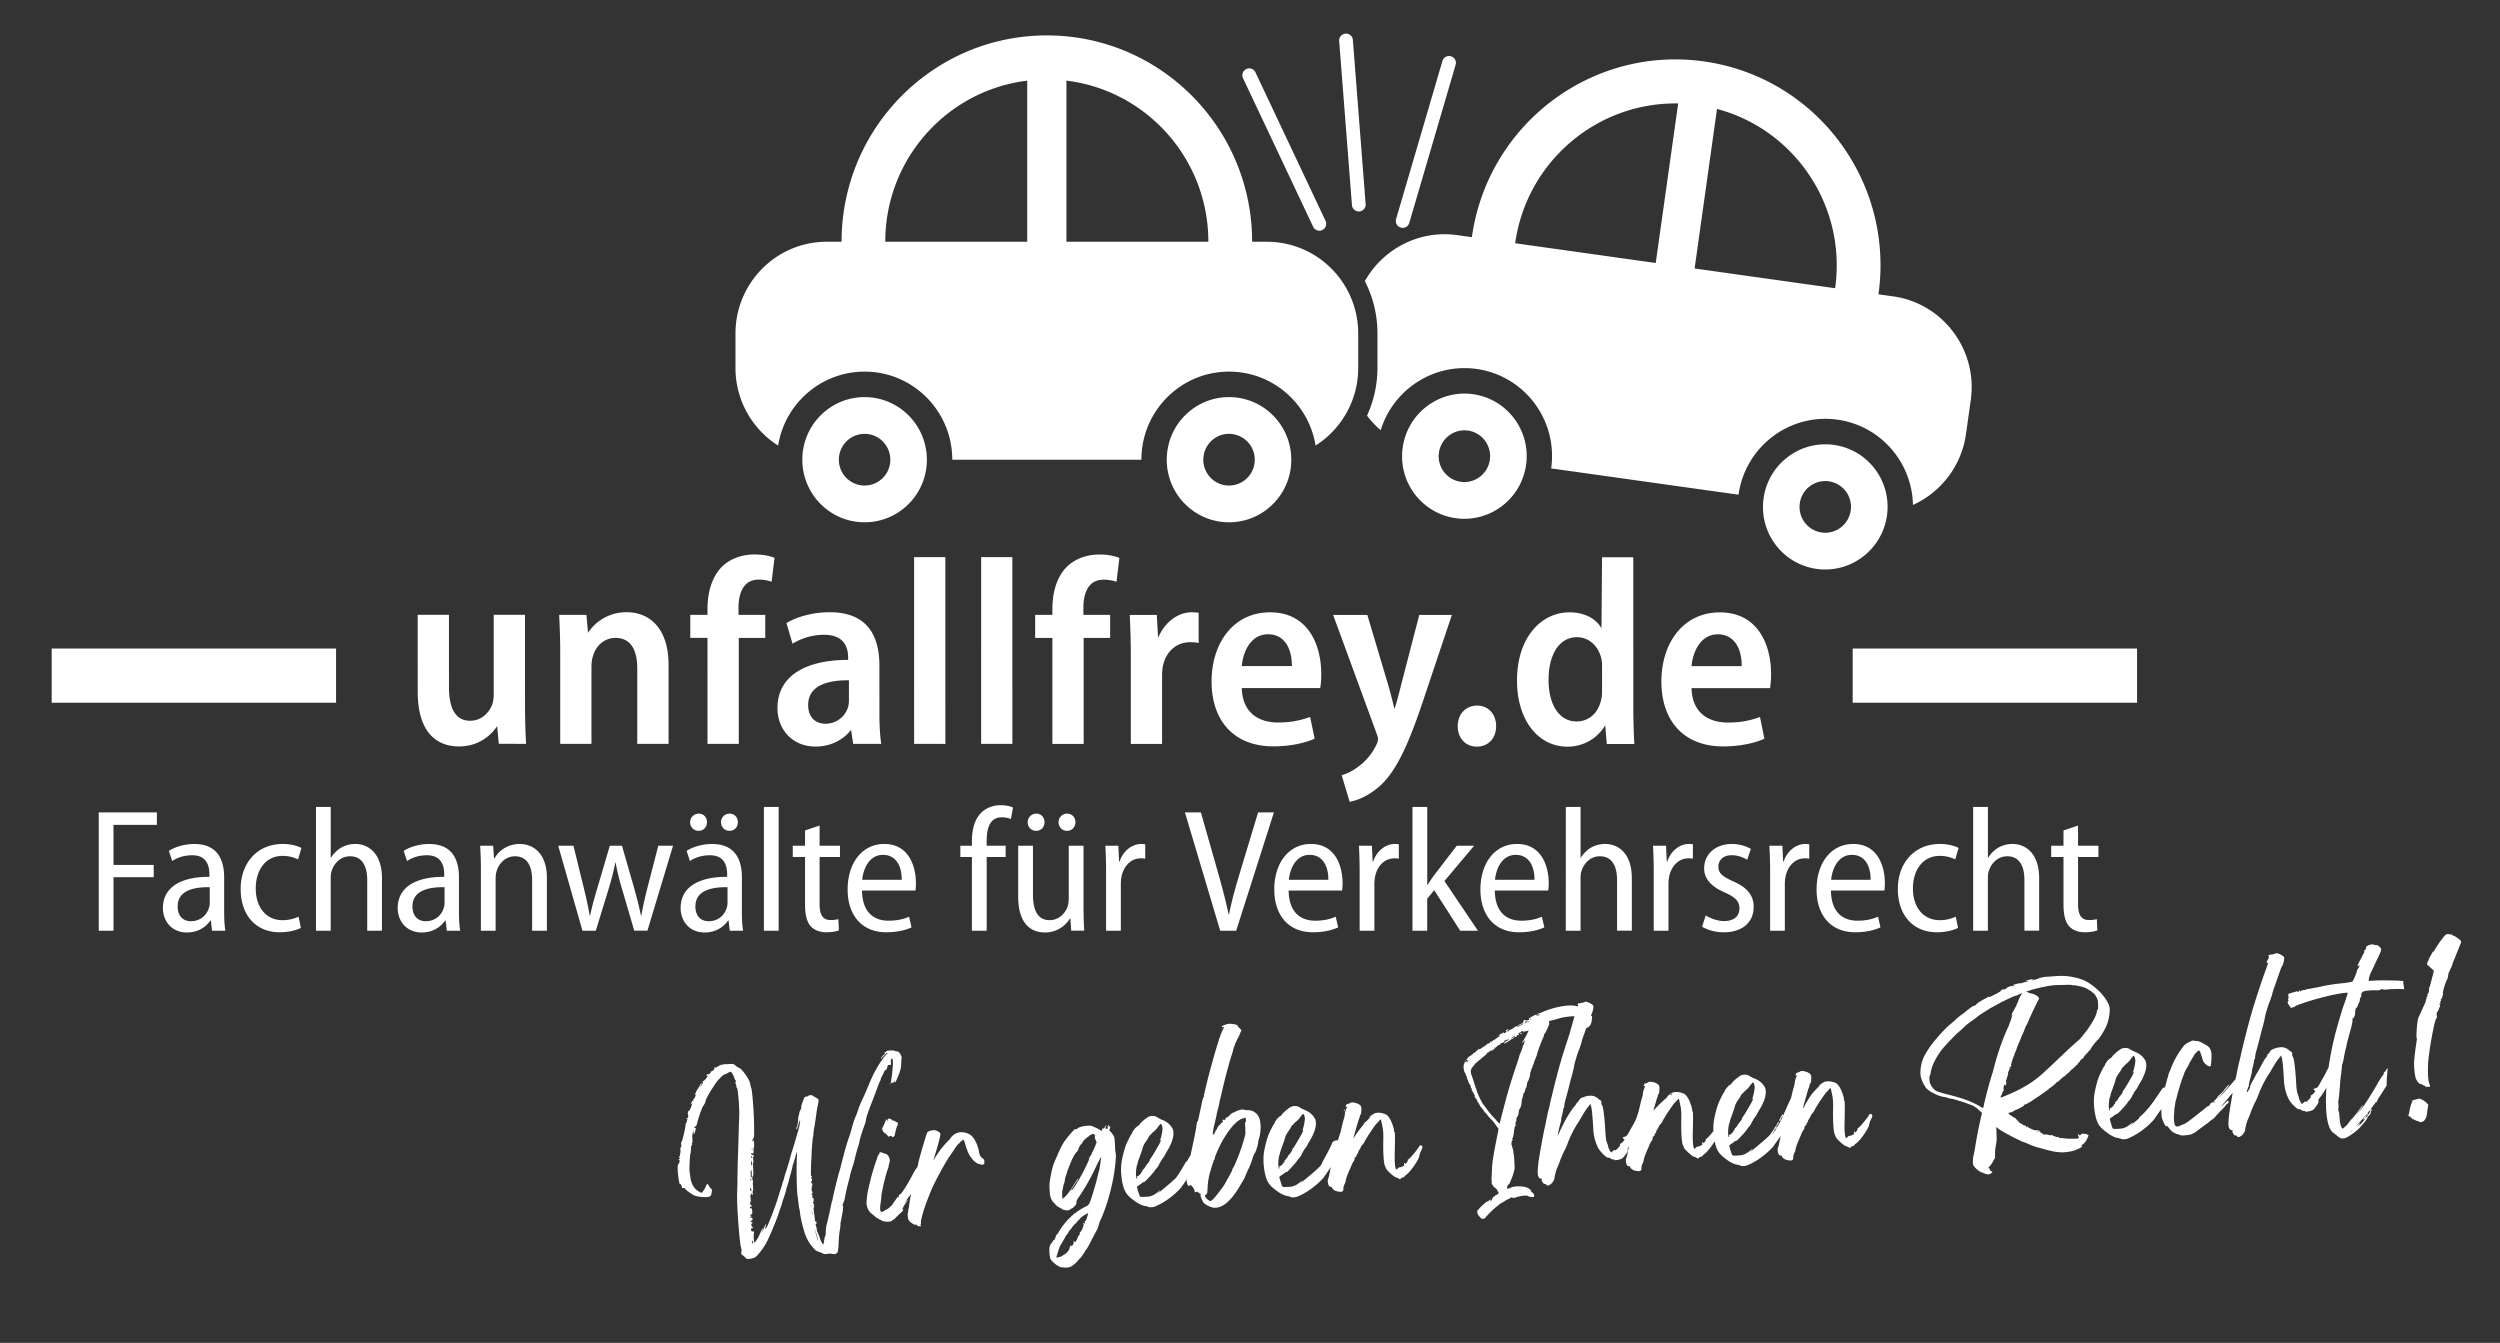
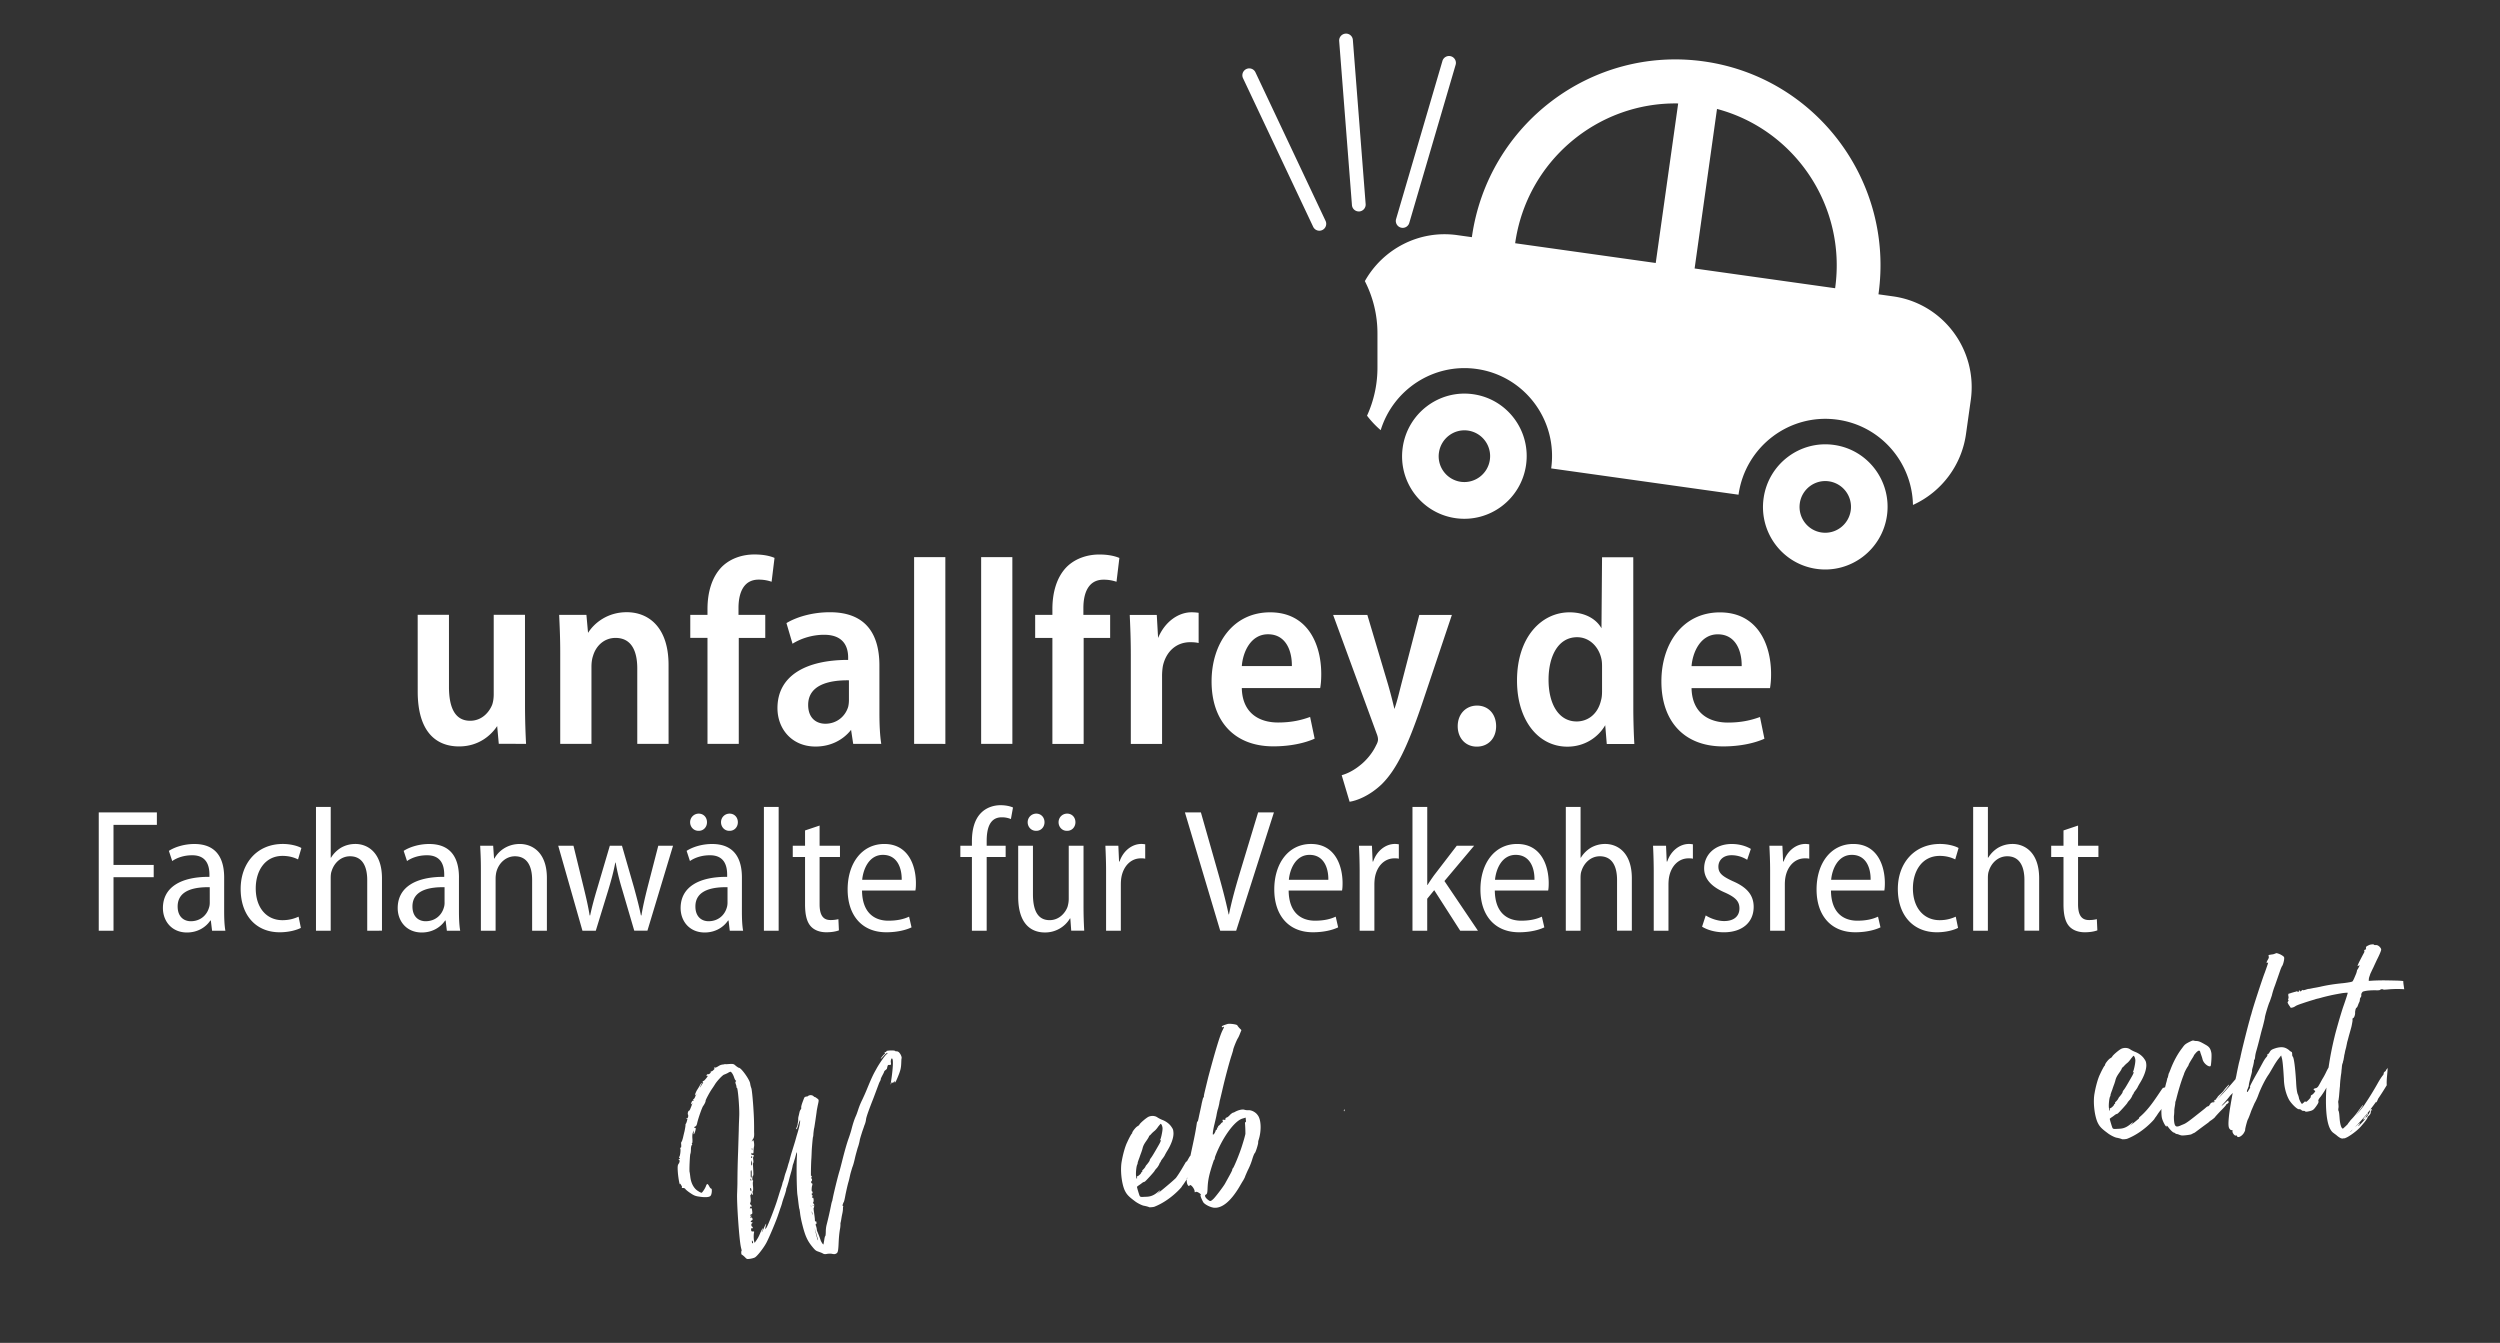
<svg xmlns="http://www.w3.org/2000/svg" width="350" height="188" viewBox="-46.546 -45.75 350 188" xml:space="preserve">
  <rect x="-46.546" y="-45.75" width="350" height="188" fill="#333333" stroke="none" />
-   <path fill="#FFF" d="M125.518 22.227a3.613 3.613 0 0 0 3.603-3.619 3.616 3.616 0 0 0-3.605-3.621c-1.988 0-3.598 1.62-3.598 3.623a3.608 3.608 0 0 0 3.6 3.617m0-12.382c4.816 0 8.715 3.923 8.715 8.765 0 4.841-3.898 8.761-8.717 8.761-4.812 0-8.716-3.92-8.716-8.76-.002-4.843 3.902-8.766 8.718-8.766M74.497 22.227a3.611 3.611 0 0 0 3.602-3.619c0-1.997-1.612-3.621-3.601-3.618a3.61 3.61 0 0 0-3.602 3.62 3.61 3.61 0 0 0 3.601 3.617m0-12.382c4.814.006 8.719 3.921 8.719 8.765.001 4.841-3.906 8.761-8.717 8.761-4.817 0-8.718-3.92-8.718-8.76-.005-4.843 3.904-8.766 8.716-8.766m56.316-21.748c7.068 0 12.791 5.755 12.791 12.855v4.807c0 4.576-2.385 8.596-5.969 10.867-.947-5.869-6.007-10.348-12.115-10.348-6.778 0-12.271 5.52-12.271 12.335l-26.477-.003C86.771 11.799 81.277 6.278 74.5 6.278c-6.104 0-11.168 4.48-12.108 10.352a12.854 12.854 0 0 1-5.971-10.871V.949c0-7.097 5.72-12.854 12.785-12.854h2.069c0-15.952 12.865-28.887 28.739-28.887 15.87 0 28.739 12.936 28.739 28.887h2.061v.002zm-53.421 0h19.871v-22.555c-11.196 1.359-19.869 10.934-19.871 22.555m25.36 0h19.871c0-11.621-8.675-21.196-19.871-22.559v22.559zM-39.309 45.048H.503v7.589h-39.812zM212.83 45.048h39.812v7.589H212.83z" />
  <g fill="#FFF">
    <path d="m190.27 47.505 7.019.002c.034-2.038-.782-4.452-3.344-4.452-2.441.002-3.521 2.531-3.675 4.45m10.984 3.085H190.27c.074 3.48 2.413 4.82 5.092 4.82 1.888 0 3.261-.333 4.49-.779l.621 3.04c-1.409.633-3.443 1.076-5.783 1.076-5.488 0-8.64-3.556-8.64-9.085-.007-5.267 2.962-9.679 8.195-9.678 5.234 0 7.16 4.415 7.16 8.643.004.886-.079 1.554-.151 1.963m-23.513.437v-3.332c0-.374 0-.78-.082-1.152-.331-1.668-1.629-3.083-3.408-3.083-2.664 0-4.004 2.675-4 5.968 0 3.417 1.441 5.824 3.928 5.827 1.553 0 2.965-.998 3.418-2.963.111-.37.144-.815.144-1.265m0-18.762h4.371l.006 21.142c0 1.743.068 3.744.144 5.007h-3.86l-.217-2.634c-1.039 1.781-2.971 3.003-5.299 3.003-4.085 0-7.049-3.711-7.049-9.237-.009-6.121 3.444-9.569 7.345-9.569 2.183.002 3.741.933 4.479 2.23l.08-9.942zM160.2 58.778c-1.559 0-2.666-1.188-2.666-2.854-.004-1.708 1.148-2.892 2.705-2.892 1.555 0 2.672 1.151 2.672 2.892 0 1.669-1.083 2.857-2.711 2.854m-20.106-18.435 4.789.001 2.893 9.717c.334 1.151.668 2.445.893 3.447.366-1.002.666-2.295.961-3.447l2.521-9.717h4.564l-4.191 12.5c-2.002 5.894-3.562 9.157-5.633 11.202-1.709 1.627-3.487 2.298-4.493 2.448l-1.108-3.716c.815-.225 1.744-.703 2.599-1.407.812-.633 1.706-1.669 2.22-2.78.188-.334.266-.596.266-.813 0-.187-.038-.446-.188-.817l-6.093-16.618zm-12.785 7.152 7.006.007c.032-2.041-.777-4.453-3.34-4.453-2.445 0-3.523 2.519-3.666 4.446m10.971 3.086-10.974-.003c.071 3.488 2.411 4.823 5.075 4.823 1.895 0 3.27-.335 4.489-.78l.634 3.041c-1.41.632-3.449 1.077-5.781 1.077-5.494 0-8.648-3.559-8.648-9.087 0-5.267 2.969-9.678 8.199-9.676 5.229 0 7.155 4.414 7.155 8.639.004.89-.073 1.554-.149 1.966m-26.512 7.817V45.941c0-2.191-.077-4.006-.151-5.603h3.786l.184 3.23c.967-2.338 2.894-3.598 4.677-3.598.444 0 .704.035.999.07v4.231c-.332-.076-.669-.113-1.186-.113-1.931 0-3.377 1.297-3.822 3.342a8.548 8.548 0 0 0-.112 1.48v9.42h-4.372l-.003-.002zm-6.602-.002h-4.377V43.562h-2.412v-3.229l2.412.002v-.818c0-2.225.554-4.447 2.038-5.932 1.26-1.221 2.966-1.704 4.525-1.704 1.182 0 2.111.187 2.815.483l-.403 3.334a5.53 5.53 0 0 0-1.818-.292c-2.116-.002-2.818 1.855-2.818 3.969v.959h3.746v3.228h-3.708v14.834zm-14.352 0V32.252h4.369l.003 26.144h-4.372zm-9.383-.004-.003-26.145 4.374.004.004 26.145-4.375-.004zm-9.126-6.158v-2.742c-2.705-.034-5.708.597-5.708 3.448 0 1.856 1.149 2.632 2.409 2.632 1.56 0 2.783-.999 3.193-2.37.073-.297.106-.628.106-.968m4.265-4.813.003 6.706c0 1.56.072 3.116.257 4.265h-3.929l-.297-1.963c-1.111 1.412-2.853 2.337-4.968 2.337-3.339 0-5.338-2.485-5.338-5.378 0-4.559 4.002-6.752 9.896-6.752v-.331c0-1.407-.556-3.188-3.373-3.188-1.63 0-3.264.518-4.414 1.257l-.851-2.892c1.218-.745 3.41-1.52 6.08-1.52 5.414-.001 6.934 3.526 6.934 7.459M56.879 58.392h-4.376l-.001-14.836-2.409-.004v-3.224h2.409v-.816c0-2.223.56-4.448 2.041-5.936 1.262-1.224 2.967-1.701 4.523-1.701 1.189 0 2.116.18 2.821.479l-.408 3.338c-.446-.146-1-.296-1.815-.296-2.115 0-2.82 1.857-2.82 3.976v.959h3.747v3.225h-3.709v14.836h-.003zm-24.993-.003V45.631c0-2.077-.079-3.709-.15-5.301l3.816.001.227 2.521c.888-1.409 2.743-2.894 5.414-2.894 3.078 0 5.858 2.115 5.858 7.383l.003 11.052h-4.382V47.828c0-2.377-.777-4.27-3.041-4.27-1.596 0-2.745 1.114-3.154 2.523-.145.409-.219.967-.219 1.52v10.792h-4.377l.005-.004zm-4.935-18.064.005 12.681c0 2.119.07 3.896.146 5.382l-3.819-.004-.225-2.484c-.813 1.226-2.522 2.85-5.34 2.85-3.299 0-5.785-2.149-5.785-7.674l-.004-10.756h4.379l.001 10.088c0 2.852.812 4.748 2.964 4.748 1.668 0 2.671-1.223 3.078-2.224.147-.41.223-.93.223-1.485V40.325h4.377zM205.426 24.714c.277-1.975 2.101-3.358 4.066-3.079a3.606 3.606 0 0 1 3.064 4.082c-.285 1.977-2.099 3.36-4.069 3.083-1.966-.275-3.338-2.105-3.061-4.086m-5.068-.713c-.678 4.796 2.645 9.224 7.416 9.894 4.764.667 9.172-2.671 9.854-7.465.674-4.79-2.644-9.221-7.414-9.889-4.77-.674-9.184 2.672-9.856 7.46m-45.453-6.384c.283-1.979 2.1-3.361 4.066-3.086a3.613 3.613 0 0 1 3.064 4.086c-.279 1.98-2.102 3.359-4.068 3.085a3.606 3.606 0 0 1-3.062-4.085m-5.072-.713c-.678 4.793 2.646 9.22 7.414 9.891 4.773.67 9.18-2.669 9.857-7.464.675-4.793-2.646-9.223-7.416-9.891-4.766-.672-9.18 2.674-9.855 7.464m60.538-22.302L190.7-8.163l3.135-22.336c10.898 2.899 18.157 13.596 16.536 25.101m-21.972-25.869-3.143 22.335-19.68-2.765c1.619-11.505 11.548-19.777 22.823-19.57m40.964 41.518c.985-7.033-3.888-13.528-10.874-14.51l-2.051-.288c2.225-15.794-8.72-30.396-24.438-32.605-15.721-2.208-30.264 8.809-32.484 24.606l-2.045-.286c-5.367-.755-10.424 1.962-12.938 6.438a15.992 15.992 0 0 1 1.765 7.316v4.804a16.135 16.135 0 0 1-1.46 6.72 12.937 12.937 0 0 0 1.914 2.028c1.753-5.686 7.389-9.417 13.434-8.568 6.711.947 11.383 7.177 10.433 13.92l26.228 3.682c.951-6.743 7.154-11.447 13.863-10.502 6.053.848 10.442 5.995 10.559 11.937a12.872 12.872 0 0 0 7.426-9.94l.668-4.752zM143.688-16.146a.962.962 0 0 1-.961-.885l-1.789-22.975a.968.968 0 0 1 .884-1.035.954.954 0 0 1 1.033.889l1.79 22.971a.966.966 0 0 1-.885 1.035h-.072m6.143 2.296a.967.967 0 0 1-.926-1.231l6.479-22.097a.963.963 0 1 1 1.845.546l-6.476 22.092a.96.96 0 0 1-.922.69m-11.666.402a.959.959 0 0 1-.869-.554l-9.818-20.797a.963.963 0 0 1 .462-1.285.957.957 0 0 1 1.278.462l9.816 20.797a.967.967 0 0 1-.869 1.377M242.343 70.513v2.141h-1.722v1.573h1.722v6.612c0 1.479.245 2.458.784 3.073.494.564 1.282.856 2.188.856.782 0 1.372-.119 1.769-.268l-.074-1.567a4.522 4.522 0 0 1-1.103.123c-1.057 0-1.525-.715-1.525-2.217v-6.612h2.852v-1.573h-2.852v-2.826l-2.039.685zm-12.647 14.038h2.061v-7.353c0-.367.027-.712.125-.98.365-1.206 1.352-2.09 2.584-2.09 1.793 0 2.407 1.522 2.407 3.316v7.104h2.062v-7.324c0-3.785-2.162-4.819-3.71-4.819-.788 0-1.449.196-2.042.536a4.166 4.166 0 0 0-1.373 1.378h-.05v-7.1h-2.064v17.332zm-2.436-1.966c-.565.246-1.254.49-2.256.49-2.193 0-3.742-1.694-3.742-4.452 0-2.429 1.281-4.548 3.762-4.548 1.003 0 1.721.274 2.162.492l.469-1.598c-.519-.296-1.527-.565-2.606-.565-3.612 0-5.898 2.707-5.898 6.291 0 3.739 2.187 6.073 5.455 6.073 1.376 0 2.463-.343 2.975-.614l-.321-1.569zm-17.446-5.165c.142-1.545.98-3.488 2.898-3.488 1.991 0 2.655 1.816 2.628 3.488h-5.526zm7.449 1.501c.044-.248.071-.567.071-1.034 0-2.335-.982-5.481-4.425-5.481-3.144 0-5.136 2.71-5.136 6.367 0 3.612 1.99 5.995 5.408 5.995 1.594 0 2.823-.343 3.54-.688l-.344-1.498c-.689.318-1.575.565-2.899.565-1.919 0-3.665-1.08-3.688-4.226h7.473zm-15.995 5.63h2.062v-6.415c0-.371.023-.74.078-1.037.27-1.549 1.298-2.68 2.724-2.68.245 0 .441 0 .617.054v-2.02c-.173-.023-.319-.049-.541-.049-1.323 0-2.552.985-3.048 2.461h-.071l-.101-2.213h-1.82c.05 1.03.102 2.232.102 3.509v8.384h-.002v.006zm-9.522-.565c.737.465 1.871.786 3.048.786 2.56 0 4.174-1.377 4.174-3.562 0-1.748-1.082-2.805-2.924-3.595-1.426-.665-2.014-1.103-2.014-2.034 0-.859.637-1.6 1.841-1.6.956 0 1.722.346 2.188.642l.515-1.527c-.614-.366-1.548-.687-2.68-.687-2.334 0-3.858 1.497-3.858 3.415 0 1.427.964 2.56 2.931 3.392 1.467.664 2.01 1.229 2.01 2.209 0 1.039-.711 1.773-2.141 1.773-.978 0-2.014-.421-2.578-.789l-.512 1.577zm-6.769.565h2.063v-6.415c0-.371.024-.74.077-1.037.266-1.549 1.299-2.68 2.727-2.68.246 0 .437 0 .615.054v-2.02c-.179-.023-.322-.049-.543-.049-1.324 0-2.559.985-3.047 2.461h-.074l-.097-2.213h-1.819a76.04 76.04 0 0 1 .098 3.509v8.384h-.004v.006h.004zm-12.311 0h2.066v-7.353c0-.367.022-.712.12-.98.371-1.206 1.354-2.09 2.58-2.09 1.799 0 2.41 1.522 2.41 3.316v7.104h2.07v-7.324c0-3.785-2.164-4.819-3.712-4.819a3.98 3.98 0 0 0-2.042.536c-.564.35-1.058.838-1.371 1.378h-.053v-7.1h-2.065l-.003 17.332zm-9.91-7.131c.146-1.545.978-3.488 2.896-3.488 1.991 0 2.656 1.816 2.628 3.488h-5.524zm7.443 1.501c.051-.248.075-.567.075-1.034 0-2.335-.981-5.481-4.424-5.481-3.146 0-5.135 2.71-5.135 6.367 0 3.612 1.989 5.995 5.402 5.995 1.601 0 2.83-.343 3.543-.688l-.344-1.498c-.688.318-1.574.565-2.899.565-1.917 0-3.661-1.08-3.688-4.226h7.473-.003zm-16.935-11.698H151.2v17.328h2.064v-4.476l.98-1.201 3.639 5.677h2.484l-4.692-6.955 4.153-4.939h-2.431l-3.169 4.127c-.3.419-.641.912-.912 1.355h-.047V67.223h-.005zm-9.459 17.328h2.062v-6.415c0-.371.027-.74.076-1.037.269-1.549 1.301-2.68 2.731-2.68.24 0 .437 0 .616.054v-2.02c-.176-.023-.32-.049-.544-.049-1.326 0-2.559.985-3.049 2.461h-.074l-.098-2.213h-1.818a76.04 76.04 0 0 1 .098 3.509v8.39zm-9.91-7.131c.144-1.545.984-3.488 2.898-3.488 1.987 0 2.654 1.816 2.629 3.488h-5.527zm7.446 1.501c.05-.248.073-.567.073-1.034 0-2.335-.982-5.481-4.424-5.481-3.145 0-5.137 2.71-5.137 6.367 0 3.612 1.989 5.995 5.405 5.995 1.601 0 2.829-.343 3.537-.688l-.341-1.498c-.685.318-1.574.565-2.896.565-1.914 0-3.663-1.08-3.692-4.226h7.477-.002zm-14.823 5.63 5.286-16.566h-2.214l-2.437 8.062c-.636 2.093-1.252 4.249-1.641 6.22h-.05c-.419-1.989-.986-4.105-1.598-6.247l-2.285-8.031h-2.236l4.939 16.561 2.236.001zm-18.215 0h2.068v-6.415c0-.371.022-.74.074-1.037.269-1.549 1.301-2.68 2.725-2.68.248 0 .444 0 .613.054v-2.02c-.169-.023-.316-.049-.537-.049-1.33 0-2.557.985-3.052 2.461h-.073l-.098-2.213h-1.815c.046 1.03.097 2.232.097 3.509v8.384h-.004l.002.006zm-5.444-13.984c.686 0 1.155-.545 1.155-1.204 0-.694-.491-1.205-1.155-1.205-.688 0-1.205.541-1.205 1.205 0 .658.489 1.204 1.153 1.204h.052zm-4.326 0c.686 0 1.152-.545 1.152-1.204 0-.694-.493-1.205-1.152-1.205-.667 0-1.205.541-1.205 1.205 0 .658.488 1.204 1.178 1.204h.027zm6.613 2.086h-2.069V80.1c0 .418-.075.788-.168 1.104-.299.831-1.158 1.867-2.507 1.867-1.747 0-2.335-1.499-2.335-3.636v-6.782H96v7.128c0 3.806 1.795 5.014 3.737 5.014a4.046 4.046 0 0 0 3.515-1.967h.048l.126 1.719h1.819a58.753 58.753 0 0 1-.097-3.248v-8.646h-.002zM91.589 84.551V74.229h2.656v-1.575h-2.656v-.664c0-1.744.417-3.318 2.115-3.318.589 0 .98.128 1.277.246l.292-1.619c-.393-.175-1.007-.321-1.745-.321-.908 0-1.964.299-2.728 1.08-.956.963-1.278 2.436-1.278 3.986v.611h-1.619v1.576h1.619v10.321l2.067-.001zM74.161 77.42c.148-1.545.984-3.488 2.901-3.488 1.991 0 2.654 1.816 2.632 3.488h-5.533zm7.448 1.501c.053-.248.074-.567.074-1.034 0-2.335-.984-5.481-4.423-5.481-3.146 0-5.136 2.71-5.136 6.367 0 3.612 1.99 5.995 5.406 5.995 1.598 0 2.827-.343 3.54-.688l-.343-1.498c-.691.318-1.576.565-2.902.565-1.917 0-3.662-1.08-3.685-4.226h7.469zm-15.448-8.408v2.141h-1.72v1.573h1.72v6.612c0 1.479.245 2.458.784 3.073.496.564 1.281.856 2.188.856.789 0 1.378-.119 1.769-.268l-.073-1.567a4.575 4.575 0 0 1-1.106.123c-1.057 0-1.526-.715-1.526-2.217v-6.612h2.853v-1.573h-2.853v-2.826l-2.036.685zm-5.76 14.038h2.065V67.223h-2.065v17.328zm-4.799-13.984c.688 0 1.152-.545 1.152-1.204 0-.694-.492-1.205-1.152-1.205-.689 0-1.205.541-1.205 1.205 0 .658.49 1.204 1.155 1.204h.05zm-4.327 0c.69 0 1.158-.545 1.158-1.204 0-.694-.491-1.205-1.158-1.205-.665 0-1.204.541-1.204 1.205 0 .658.494 1.204 1.181 1.204h.023zm4.032 10.05c0 .222-.027.468-.098.687-.295 1.058-1.204 1.918-2.556 1.918-.96 0-1.843-.614-1.843-2.066 0-2.382 2.554-2.727 4.497-2.698v2.159zm2.015-3.515c0-2.482-.935-4.692-4.181-4.692-1.401 0-2.728.419-3.561.961l.466 1.425c.738-.515 1.746-.808 2.752-.808 2.139-.03 2.458 1.567 2.458 2.728v.292c-4.033-.023-6.515 1.475-6.515 4.374 0 1.82 1.231 3.417 3.369 3.417 1.523 0 2.651-.758 3.268-1.672h.076l.168 1.426h1.868c-.146-.812-.17-1.818-.17-2.802l.002-4.649zm-25.717-4.449 3.391 11.896h1.869l1.744-5.677c.368-1.229.716-2.433.985-3.862h.049c.245 1.373.54 2.533.935 3.835l1.671 5.7h1.843L47.68 72.65h-2.066l-1.523 5.899c-.346 1.396-.64 2.63-.835 3.855h-.074c-.247-1.253-.589-2.505-.961-3.878l-1.693-5.877h-1.697l-1.771 6.002c-.368 1.226-.739 2.553-.983 3.753h-.074c-.197-1.226-.488-2.481-.811-3.806l-1.454-5.949h-2.136v.003h.003zM20.776 84.551h2.063v-7.28c0-.363.051-.736.122-1.004.344-1.227 1.355-2.138 2.58-2.138 1.82 0 2.411 1.547 2.411 3.316v7.104h2.067V77.18c0-3.715-2.163-4.773-3.789-4.773-1.742 0-2.997.986-3.56 2.042h-.05l-.123-1.794h-1.819c.049.983.099 1.89.099 3.171v8.726h-.001zm-5.08-3.934c0 .222-.025.468-.1.687-.294 1.058-1.208 1.918-2.557 1.918-.957 0-1.842-.614-1.842-2.066 0-2.382 2.556-2.727 4.496-2.698v2.16h.003zm2.014-3.515c0-2.482-.932-4.692-4.176-4.692-1.399 0-2.727.419-3.566.961l.468 1.425c.735-.515 1.742-.808 2.75-.808 2.141-.03 2.46 1.567 2.46 2.728v.292c-4.029-.023-6.514 1.475-6.514 4.374 0 1.82 1.229 3.417 3.367 3.417 1.524 0 2.655-.758 3.268-1.672h.074l.173 1.426h1.868c-.146-.812-.175-1.818-.175-2.802v-4.644h.002l.001-.005zm-20.022 7.449h2.064v-7.353c0-.367.025-.712.124-.98.368-1.206 1.352-2.09 2.581-2.09 1.792 0 2.408 1.522 2.408 3.316v7.104H6.93v-7.324c0-3.785-2.162-4.819-3.707-4.819-.788 0-1.453.196-2.045.536-.562.35-1.057.838-1.373 1.378h-.05v-7.1h-2.064v17.329l-.003.003zm-2.433-1.966c-.566.246-1.253.49-2.264.49-2.185 0-3.733-1.694-3.733-4.452 0-2.429 1.277-4.548 3.759-4.548 1.008 0 1.721.274 2.163.492l.468-1.598c-.516-.296-1.523-.565-2.605-.565-3.614 0-5.897 2.707-5.897 6.291 0 3.739 2.188 6.073 5.455 6.073 1.374 0 2.457-.343 2.974-.614l-.32-1.569zm-12.435-1.968c0 .222-.022.468-.099.687-.295 1.058-1.205 1.918-2.556 1.918-.956 0-1.841-.614-1.841-2.066 0-2.382 2.555-2.727 4.494-2.698l.002 2.159zm2.017-3.515c0-2.482-.934-4.692-4.175-4.692-1.401 0-2.729.419-3.565.961l.468 1.425c.738-.515 1.745-.808 2.752-.808 2.136-.03 2.459 1.567 2.459 2.728v.292c-4.029-.023-6.514 1.475-6.514 4.374 0 1.82 1.231 3.417 3.365 3.417 1.525 0 2.656-.758 3.271-1.672h.074l.173 1.426h1.864c-.145-.812-.173-1.818-.173-2.802l.001-4.649zm-17.557 7.449h2.066v-7.494h5.627V75.34h-5.629v-5.61h6.073v-1.744h-8.138v16.565zM141.706 109.666c.033-.076.016-.115-.021-.076-.081.026-.095.102-.092.14.013.157.069.112.113-.064M282.803 112.395c0 .003.002.003.002.01-.02.021-.053.078-.127.143a.82.82 0 0 1-.143.145c-.021.019-.048.019-.078.031.12-.108.226-.22.346-.329m4.209-7.303v.003s-.003-.003 0-.003m-38.304 4.283c-.063-.362.028-1.3.141-1.577a.46.46 0 0 0 .079-.279c-.003-.034.11-.368.243-.706.107-.339.238-.697.289-.814.027-.119.13-.359.156-.535.111-.369.21-.574.599-1.119.14-.207.28-.431.292-.51.016-.059.068-.136.104-.139.019-.003.144-.129.271-.271.129-.145.328-.312.436-.399.123-.104.342-.354.483-.57.176-.207.317-.393.333-.393.14-.011.305.465.268.757-.025.466-.23 1.348-.338 1.51-.053.06-.033.075.005.036.181-.129.108.146-.187.648-.756 1.328-1.015 1.756-1.146 1.875-.053.101-.119.204-.116.242.004.078-.049.178-.388.609a.923.923 0 0 0-.21.286c.007.072-.347.502-.427.513-.023 0-.034.059-.018.094.008.078.01.118-.062.163-.035.022-.098.065-.094.103.009.114-.408.492-.521.499-.08.005-.099.06-.071.176.027.077.031.137-.009.137-.084.014-.066.045-.112-.336m40.291-17.84c-.595-.016-1.24-.029-1.898-.035-.676.006-1.196.022-1.601.049l-.425.028.023-.328a1.81 1.81 0 0 1 .107-.369c.047-.148.089-.3.164-.439.066-.14.18-.399.354-.739.153-.343.314-.684.488-1.057.186-.364.336-.681.454-.967.115-.278.16-.435.155-.492-.008-.135-.096-.262-.261-.427-.163-.142-.323-.21-.476-.2-.061.002-.117.013-.178-.003-.059-.02-.082-.018-.082-.037 0-.017-.018-.031-.077-.046-.064-.02-.136-.013-.235-.004a1.275 1.275 0 0 0-.374.083c-.138.07-.248.112-.339.181-.097.062-.129.125-.104.182.024.051.008.093-.011.149-.014.062-.042.121-.082.145-.032.038-.076.041-.116.028-.058-.013-.077.006-.034.074.021.045.026.097.015.179a.642.642 0 0 1-.114.257c-.223.423-.41.78-.583 1.12-.168.343-.251.542-.248.581.009.082.044.075.141-.01.18-.129.168-.029-.022.309a1.51 1.51 0 0 1-.141.242.273.273 0 0 0-.068.144c-.01.076-.038.212-.121.435-.085.213-.184.431-.265.631-.099.224-.171.344-.204.402-.035.061-.148.106-.32.138-.173.033-.497.092-.974.148-.749.071-1.342.149-1.783.221-.438.069-.957.163-1.545.302-.304.06-.587.119-.841.154-.265.059-.453.09-.551.119a1.776 1.776 0 0 0-.291.035c-.128.029-.224.075-.318.098-.25.076-.378.085-.426.032-.023-.04-.057-.02-.092.062-.018.023-.033.063-.07.083a.223.223 0 0 1-.113.046c-.034.004-.058-.019-.08-.031-.022-.02-.022-.031-.006-.06.021-.06 0-.06-.061-.034-.031.023-.056.023-.071.047-.022.021-.034.059-.032.098.023.019.023.019.004.041a.153.153 0 0 1-.093.037c-.039.005-.062-.016-.081-.029-.019-.016-.019-.016-.003-.035.017-.041.017-.059-.008-.078-.022 0-.034.022-.092.04a2 2 0 0 1-.265.083c-.132.024-.248.074-.381.104-.135.043-.264.091-.355.114-.097.029-.152.054-.176.054l.006.077c-.016.06-.008.135-.003.217.026.075.032.15.034.229-.02.096-.029.155-.045.197-.018.055-.031.077-.029.101.004.014.02.032.04.032.04-.004.06.016.042.031a.495.495 0 0 0-.047.141c-.055.058-.071.1-.092.142-.019.036.008.073.031.134.021.053.065.146.131.242.043.069.082.128.129.182.066.11.09.168.107.184.063.052.16.045.292 0 .13-.025.268-.098.392-.181.123-.087.445-.226.978-.396a35.551 35.551 0 0 1 1.743-.549c.051-.027.148-.05.314-.1.177-.029.346-.081.554-.134.433-.128.927-.24 1.518-.376a43.17 43.17 0 0 1 1.547-.286c.438-.045.675-.062.675-.026 0 .04-.062.257-.182.633-.131.394-.273.833-.451 1.325-.129.378-.315.988-.568 1.838-.243.867-.469 1.633-.635 2.325a45.35 45.35 0 0 0-.846 4.332 7.99 7.99 0 0 0-.33.621 8.572 8.572 0 0 1-.547 1.007c-.186.338-.412.762-.517.925-.084.165-.249.309-.38.333-.348.07-.393.186-.217.307.167.085.167.143-.013.328-.104.142-.268.293-.364.321-.093.061-.143.142-.124.218.044.056-.095.258-.308.469-.221.224-.369.334-.406.277-.031-.113-.129-.065-.235.072-.128.092-.231.193-.269.215-.08.008-.349-.496-.424-.762a2.528 2.528 0 0 0-.205-.662c-.092-.301-.168-.8-.207-1.709-.126-1.98-.291-3.281-.459-3.484-.084-.074-.098-.242-.084-.359-.014-.156-.037-.252-.063-.285a1.29 1.29 0 0 1-.399-.284c-.531-.406-.967-.493-1.785-.281-.564.183-.69.243-.87.504-.104.2-.249.366-.301.369-.08.005-.097.023-.073.083.062.05-.027.215-.135.338-.141.143-.386.529-.535.826-.171.305-.434.809-.604 1.105-.945 1.668-1.185 2.154-1.143 2.211.058.016.014.094-.023.176-.031.083-.158.259-.224.396-.173.308-.263.1-.097-.244.049-.098.113-.312.165-.428.016-.312.104-.632.32-1.475.092-.302.149-.595.147-.649-.037-.034.033-.331.131-.65.07-.29.143-.645.139-.718-.006-.061.008-.176.044-.197.057-.026.096-.223.11-.377a4.16 4.16 0 0 1 .156-.799c.187-.65.278-1.004.441-1.637.078-.294.258-1.099.463-1.771.176-.67.314-1.278.309-1.317-.012-.172.535-2.008.678-2.229.047-.141.191-.537.305-.893.086-.395.281-1.006.426-1.364.498-1.428.581-1.667.745-2.144a4.83 4.83 0 0 1 .244-.578c.112-.08.308-.77.308-1.082.013-.213-.059-.289-.516-.547-.299-.132-.573-.231-.652-.168a2.414 2.414 0 0 1-.416.146c-.191.013-.398.065-.496.074-.115.008-.131.086-.103.183.069.113.022.288-.096.474-.229.381-.237.537-.05.447.133-.106.148-.128-.387 1.377-.293.713-1.748 5.166-1.875 5.774-.033.099-.159.475-.234.828-.205.653-1.008 3.881-1.166 4.585-.041.218-.121.489-.129.63-.032.1-.12.491-.229.885-.072.351-.248 1.14-.36 1.766-.03.132-.069.284-.101.449-.74.865-1.477 1.731-2.277 2.542-.107.105-.221.206-.325.312.2-.207.452-.488.653-.747.182-.202.447-.533.633-.721.336-.408.459-.614.384-.605-.063.007-.673.704-.717.805-.024.057-.233.288-.489.517-.235.208-.434.432-.43.477.002.032-.02.077-.053.08-.042.002-.077.062-.09.12-.016.079-.047.118-.072.103-.061-.053-.227.094-.219.19 0 .035.047.072.061.069.018 0 .061-.028.11-.069-.097.088-.181.173-.278.261.002-.012.002-.017.008-.025.031-.099.027-.156-.014-.151-.036.004-.076.023-.072.062.004.021-.053.066-.131.068-.077.007-.165.086-.203.148-.029.076-.064.138-.103.143-.02.021-.036.024-.034.06-.016.081-.199.206-.258.176-.02 0-.128.065-.26.19-.107.098-.218.191-1.591 1.272-1.37 1.083-1.364.964-1.83 1.169-.71.341-.909.236-1.003-.512-.031-.246-.035-.573-.031-.748.028-.157.045-.454.053-.643-.014-.192.036-.544.08-.76.041-.233.071-.47.059-.53.021-.055.029-.157.05-.171.019-.044.081-.24.128-.455.256-1.004.609-2.21.94-3.067.032-.096.101-.23.112-.311.064-.218.321-.72.497-.982.081-.119.148-.241.148-.283-.003-.057.203-.421.584-1.022.091-.14.16-.281.16-.305-.004-.019.14-.182.277-.348.333-.352.521-.386.596-.12.033.19.22.608.316 1.005.168.723 1.05 1.221 1.153.94.064-.177.165-1.479.084-1.838-.115-.571-.289-.81-.736-1.069-.779-.449-1.002-.552-1.355-.567a1.11 1.11 0 0 1-.352-.05c-.155-.048-.248-.003-.716.223-.503.271-.577.334-.927.819-.633.819-1.205 1.864-1.645 3.035-.084.2-.162.417-.182.438-.035.037-.083.197-.109.353-.046.18-.073.337-.111.359-.033.044-.047.137-.062.218-.016.098-.063.22-.076.335-.047.099-.09.312-.136.487l-.068.268a1.193 1.193 0 0 0-.221.079v-.014l-.076.003c-.022.035-.042.072-.065.098-.022.024-.037.033-.05.049-.94 1.381-1.827 2.82-3.112 3.916-.117.097-.145.166-.117.225a51.35 51.35 0 0 1-1.303 1.061c.23-.206.449-.452.446-.514-.003-.019-.149.092-.333.235-.859.736-1.441.64-1.98.684-.386.025-.504-.004-.574-.192-.068-.168-.346-1.084-.357-1.215-.003-.019.142-.142.314-.25.16-.109.309-.218.327-.236a.976.976 0 0 1 .429-.229c.078-.002 1.426-1.47 1.418-1.562-.004-.025.145-.204.32-.394.16-.199.316-.469.345-.581.05-.12.107-.204.145-.21.017 0 .035-.034.031-.077-.007-.057.116-.243.272-.44.148-.186.266-.389.285-.412-.002-.032.136-.281.272-.518.61-.955.979-1.946.962-2.639-.033-.424-.061-.519-.275-.829-.283-.441-.768-.799-1.324-1.011a4.026 4.026 0 0 1-.684-.357c-.303-.213-.77-.238-1.148-.098-.303.103-1.288.939-1.354 1.14-.014.062-.141.142-.252.216-.227.111-.76.764-.743.938 0 .023 0 .061-.034.08-.075.024-.422.67-.689 1.267-.27.538-.582 1.661-.742 2.604-.23 1.169-.035 3.035.399 4.052.269.582.521.87 1.379 1.502.388.321 1.089.662 1.325.686.154.026.664.147.707.199.1.052.623-.003.744-.05 2.282-.896 3.83-2.765 3.83-2.783-.003-.034.07-.123.118-.198.06-.065.233-.309.37-.533.162-.225.318-.439.39-.507.017-.027.05-.09.093-.166-.01.817.024 1.194.14 1.5.236.659.625 1.213.594.868 0-.058.104.028.231.196.257.368.672.762.783.754.041 0 .123.05.183.107.087.049.184.099.236.098.038-.007.2.043.323.095.115.048.289.097.389.104.254.019 1.247-.104 1.326-.17.036-.021.24-.133.461-.227 1.562-1.171 1.82-1.344 1.931-1.43.088-.101.256-.232.331-.271.35-.234.605-.468.603-.506 0-.021.358-.41.772-.848.448-.432.789-.83.785-.884 0-.038.021-.06.074-.065.034-.003.131-.066.205-.168.104-.121.104-.143.039-.176-.058-.021-.076-.053-.061-.072.103-.186-.138-.015-.465.301-.529.498-.602.484-.119-.029.309-.336.61-.694.87-1.04.122-.122.239-.244.351-.367-.222 1.194-.43 2.419-.502 3.039-.143 1.3-.124 1.823.104 2.024.082.127.223.16.277.135.075-.041.1.014.086.166-.019.274.363.71.486.588.039-.023.113-.01.141.086.119.282.549.098.885-.309.162-.228.297-.51.266-.601-.006-.153.305-1.338.388-1.435.052-.083.2-.423.474-1.212.118-.281.322-.739.449-1.037.157-.262.426-.826.554-1.223.345-.911.95-2.149 1.463-2.863.188-.306.499-.846.69-1.17.187-.32.488-.785.682-1.011l.34-.43.082.316c.117.345.204 1.309.301 2.959.02 1.097.301 2.162.73 2.944.348.576 1.137 1.35 1.384 1.312a.426.426 0 0 1 .336.116c.063.07.204.138.278.109.078-.002.195.007.26.082.059.072.292.037.636-.043.434-.107.549-.196.882-.66.279-.39.38-.588.332-.719-.063-.113.036-.335.32-.66.33-.449.653-.963.798-1.253-.019.277-.042.565-.05.834-.105 3.177.252 5.022 1.082 5.551.117.093.229.172.336.248.32.297.586.43.614.438a.658.658 0 0 0 .26.061c.076 0 .145-.021.21-.039l.042.002c.058.016.097.014.097-.009h.02l.072-.041c.208-.076.505-.247.893-.524a7.9 7.9 0 0 0 .97-.788c.202-.188.378-.414.575-.64.198-.229.358-.432.479-.611.123-.185.173-.285.154-.303-.023-.02 0-.036.029-.094.033-.044.092-.088.165-.151a.97.97 0 0 0 .229-.323c.032-.101.04-.257.05-.449-.006-.02.014-.036.03-.023l.063.05c.059.057.085.073.08.034a.178.178 0 0 0-.029-.094c-.019-.017-.023-.059-.037-.075-.042-.033-.065-.052-.084-.052-.018 0-.058.025-.09.083-.036.023-.053.06-.068.099-.02.043-.018.077-.016.118.028.032-.008.115-.06.218-.05.122-.141.238-.226.365a1.277 1.277 0 0 1-.252.307c-.059.041-.07.063-.074.044 0 0 .016-.036.053-.102.018-.056.047-.1.086-.16a.248.248 0 0 1 .104-.124c.032-.04.075-.083.083-.123a.244.244 0 0 0 .032-.098c-.003-.098-.04-.075-.127.068-.037.061-.087.145-.163.222-.073.081-.142.169-.217.244-.104.148-.156.247-.148.304-.02.06.037.037.148-.048.144-.128.186-.128.096-.022a7.846 7.846 0 0 1-.501.574c-.233.249-.378.393-.433.414-.08.047-.027-.031.154-.238.073-.078.09-.122.069-.138-.022-.021-.077.002-.172.065a1.738 1.738 0 0 0-.271.232c-.095.081-.16.146-.218.188-.021.016-.028.019-.037.031 1.056-1.067 2.027-2.255 2.923-3.505 0 .003 0 .003.004.007.018.023.025.035.038.035.02 0 .034-.039.095-.104.028-.06.062-.139.115-.24.021-.06.031-.095.05-.145.423-.617.825-1.254 1.216-1.902h.002v-.007c-.052-.816.104-1.628.129-2.442a1.855 1.855 0 0 1-.047.09c-.023.032-.042.059-.068.086-.053.063-.105.123-.125.163-.037.042-.032.063-.017.061.021 0 .023.019 0 .039-.032.021-.071.061-.129.089-.056.037-.085.082-.124.123a.28.28 0 0 0-.049.118.338.338 0 0 1-.063.223c-.252.305-.491.687-.732 1.108a41.594 41.594 0 0 1-1.878 3.053c-.057.085-.102.154-.157.234-.359.456-.716.902-1.093 1.333.055-.076.119-.156.2-.257.073-.101.16-.23.245-.349.184-.243.318-.45.443-.611.102-.162.157-.243.133-.266-.02-.015-.057.028-.145.133a3.77 3.77 0 0 0-.318.428c-.264.347-.458.632-.618.817a8.851 8.851 0 0 1-.646.719c-.104.144-.192.266-.279.366-.085.099-.115.172-.125.196-.221.223-.447.437-.688.645a1.38 1.38 0 0 1-.19-.196l-.019-.05c-.117-.262-.209-.701-.25-1.319-.02-.245-.035-.477-.067-.671-.03-.17-.058-.268-.081-.283-.019-.016-.019-.057-.025-.115 0-.061-.01-.112.007-.195.016-.078.028-.193.031-.33-.008-.132-.02-.246-.024-.362a1.305 1.305 0 0 1-.025-.312c.018-.075.015-.118.029-.137.021-.02.028-.134.053-.335.028-.174.049-.427.07-.717.034-.327.047-.636.09-.946 0-.254.025-.433.031-.569.01-.17.033-.346.061-.565.01-.155.039-.293.047-.408.016-.097.041-.233.055-.372.008-.133.023-.25.031-.383.016-.061.006-.119.027-.18.008-.137.018-.273.04-.43a1.4 1.4 0 0 1 .113-.373c.012-.098.036-.221.091-.371.025-.159.049-.312.081-.447.008-.139.038-.299.084-.456.024-.156.057-.288.072-.39.03-.1.075-.274.138-.513.042-.232.103-.475.143-.711.078-.251.152-.549.244-.899.096-.334.184-.647.265-.944.079-.259.134-.512.176-.767.046-.233.071-.389.065-.47a.526.526 0 0 1 .006-.196c.016-.054.029-.077.058-.077.052-.008.088-.045.14-.126.052-.083.088-.183.117-.301.029-.115.039-.213.037-.309a1.102 1.102 0 0 1 .031-.33.912.912 0 0 1 .094-.314c.033-.08.069-.103.097-.084.019.018.028-.022.065-.081.039-.06.066-.163.119-.263.029-.099.062-.195.112-.293a.794.794 0 0 1 .085-.167c.02-.022.015-.056.029-.118.023-.036.016-.094.031-.156-.005-.057.015-.115.023-.192a.408.408 0 0 1 .084-.165.34.34 0 0 0 .086-.181c.018-.058.01-.115.004-.171a.52.52 0 0 1 .098-.316c.068-.1.139-.166.221-.174h.02c.02 0 .036 0 .055-.021.034-.007.077-.009.138-.031.171-.032.4-.069.669-.084.252-.021.523-.021.813-.021.366.014.579-.003.632-.066.125-.101.301-.112.477-.029.024.018.098.013.213.002l.393-.025c.284-.036.669-.047 1.188-.066.445.004.812.018 1.096.039-.032-.349-.128-.738-.133-1.15a9.779 9.779 0 0 0-.911-.06M67.848 127.653c-.004-.049 0-.099-.021-.151 0-.007-.136-.438-.331-1.361.061.218.135.475.229.777.154.531.26.967.26.967-.027.005-.071-.072-.137-.232m-.546-4.588c-.018 0-.061-.034-.067-.078.019-.037.019-.057.035-.06.023 0 .042.02.061.055.023.037.009.079-.029.083m-.126 1.224c-.005.014-.005.035-.005.087-.028-.18-.058-.359-.086-.553.08.114.144.404.091.466m-.172-1.023c-.017-.088-.028-.184-.042-.277.031.029.056.127.059.191-.004.035-.013.06-.017.086m-8.188 5.032c-.052.062-.075.027-.092-.17-.019-.249.005-.252.087-.123.091.134.097.208.005.293m-.27-7.734c.036-.004.081.092.094.243.015.229 0 .271-.085.167-.105-.095-.107-.403-.009-.41m.028-1.261c.039.033.071.171.058.229-.019.082-.078.047-.107-.104-.049-.133-.033-.194.049-.125m-.019-1.041c-.005-.096.027-.177.085-.177.018-.003.05.149.059.306a7.56 7.56 0 0 0 0 .523c.004.11-.043.213-.081.219-.037.002-.071-.151-.065-.344.008-.199-.007-.428.002-.527m.123-2.133c.039-.021.079-.007.086.089.005.079-.028.14-.068.141-.116.01-.124-.146-.018-.23m-.051 1.163c-.023-.061-.014-.231.012-.386.037-.295.037-.272.106.104.026.408-.024.529-.118.282m.127-2.29a.51.51 0 0 1 .02.23c-.033.079-.056.037-.065-.109-.009-.117.006-.194.045-.121m17.718-8.973c.046-.134.133-.333.203-.436.05-.102.096-.239.092-.297-.004-.055.115-.281.236-.521.136-.242.236-.462.232-.496-.001-.041.086-.142.179-.209.108-.081.198-.168.215-.226.101-.474.121-.509.296-.507.274.022.308-.036.248-.346-.041-.285.084-.662.191-.537.188.197.096 1.6-.214 3.532-.028.142-.013.142.086-.076.068-.162.125-.206.126-.127-.007.136.163.069.268-.115.068-.083.089-.083.077.015.001.285.158.043.423-.609.399-.956.472-1.292.499-1.971.018-.308.016-.617.05-.681.062-.236-.21-.756-.45-.913-.124-.07-.258-.098-.275-.078-.057.039-.119.006-.158-.047-.082-.053-.278-.079-.685-.072-.484.037-.575.064-.569.141-.016.097-.032.115-.127.086-.1-.031-.122-.031-.092.099.026.08.028.152-.008.156-.077.007-.538.581-.553.654.004.083.148-.063.526-.497.179-.203.421-.357.427-.262.001.037-.071.101-.123.146-.171.088-1.036 1.291-1.459 2.092-.395.687-.618 1.148-1.165 2.462-.36.892-.512 1.208-.763 1.755-.236.479-.436.937-.613 1.492-.095.293-.239.71-.341.913-.199.456-.374.993-.571 1.741-.077.333-.266.91-.396 1.278-.243.659-.571 1.784-.977 3.418-.107.415-.245.964-.324 1.22-.252.812-.822 3.17-.948 3.837-.03.138-.054.294-.07.35-.039.045-.082.239-.128.419a50.53 50.53 0 0 1-.68 3.005 4.411 4.411 0 0 0-.093.896c-.01.366-.033.583-.088.604-.04.024-.097.299-.136.59-.055.312-.094.567-.114.567-.076.004-.335-.422-.393-.612-.045-.189-.358-.975-.448-1.189-.042-.047-.075-.225-.085-.378-.028-.128-.062-.321-.104-.396-.072-.19-.062-.363.035-.312.039.021.055-.039.027-.178-.012-.135-.033-.19-.107-.166-.094.029-.1-.012-.113-.218.009-.139-.062-.584-.105-.949-.065-.379-.09-.69-.068-.709.035-.024.068-.138.076-.274.007-.194 0-.286-.1-.34-.083-.094-.105-.131-.047-.15.051-.036.081-.203.069-.372-.018-.251-.061-.321-.137-.304-.055.008-.1-.031-.103-.07.019-.063.031-.115.054-.099.035.02.074-.044.064-.179.017-.041-.002-.041-.055.025-.014.061-.054.082-.056.023-.003-.035-.009-.111-.035-.187-.024-.077-.005-.099.054-.103.056-.002.073-.062.063-.182-.028-.093-.067-.149-.087-.123-.071.038-.044-.641.043-.84.062-.158-.004-.346-.101-.281-.021.021-.036-.033-.046-.134-.005-.095.027-.194.065-.197.079-.007.073-.331-.027-.347-.062-.017-.062-.054.008-.157a.467.467 0 0 0 .043-.195c-.039-.06-.058-.03-.113.047-.028.14-.01-1.817.057-2.57.006-.156.031-.624.042-1.03.046-.72.144-1.807.175-1.891.021-.019.059-.257.062-.525.036-.273.068-.624.118-.777.069-.378.252-1.648.329-2.21.021-.253.112-.645.152-.885.191-.84.194-.823-.133-1.046-.163-.132-.28-.185-.362-.182a.612.612 0 0 0-.237-.19.642.642 0 0 0-.706.138c-.041 0-.079-.006-.142.008-.267.053-.267.053-.43.49-.229.596-.338.954-.29 1.09.023.054-.028.172-.081.23a1.039 1.039 0 0 0-.182.456c-.044.163-.087.415-.134.556a1.556 1.556 0 0 0-.032.35c.003.057-.003.231-.031.391-.028.158-.057.293-.055.333.023.03-.044.178-.094.331-.135.283-.143.415-.018.311.038-.023.135-.28.213-.577.203-.685.286-.829.246-.39-.027.145-.05.287-.073.441-.074.363-.188.786-.413 1.507a28.925 28.925 0 0 1-.403 1.381c-.078.255-.223.73-.333 1.071-.094.334-.201.708-.231.864-.046.138-.075.315-.107.377-.032.077-.129.39-.203.691-.097.296-.204.65-.273.808a7.343 7.343 0 0 0-.199.714 3.44 3.44 0 0 1-.16.489c-.02.043-.067.184-.094.336-.029.139-.173.574-.317.988-.126.415-.301.968-.379 1.227-.364 1.167-1.283 3.533-1.525 3.895l-.158.221.005-.192a2.87 2.87 0 0 1 .073-.365c.126-.399 0-.24-.25.321a6.179 6.179 0 0 1-.286.617c-.054.045-.042-.053.028-.152.049-.118.076-.278.093-.317-.007-.132-.164.129-.332.527-.148.36-.266.599-.369.78-.156.263-.315.487-.454.687 0-.032-.024-.072-.047-.148-.098-.28-.11-.995-.035-1.313.028-.135.008-.148-.181-.141-.173.013-.217-.04-.229-.234-.015-.17.021-.232.124-.221.078.053.113-.012.107-.066-.002-.079-.048-.146-.086-.146-.036.003-.106-.108-.114-.224-.008-.158.042-.238.08-.238.041-.004.073-.065.07-.103-.003-.058-.043-.097-.1-.072-.168.053-.187-.18.003-.23.111-.065.147-.106.098-.278-.046-.111-.109-.184-.204-.125-.056.026-.095.009-.099-.046 0-.038.034-.096.07-.099.061-.012.096-.05.089-.104-.002-.061-.038-.05-.097-.029-.038.021-.077.023-.078-.016-.003-.062.066-.145.162-.165.151-.054.167-.132.122-.473-.044-.365-.067-.406-.202-.373-.149.044-.149.027-.086-.133.083-.161.143-.184.206-.112.025.056.062.053.061.017-.004-.056-.074-.165-.156-.233-.125-.132-.152-.208-.066-.365.053-.115.053-.412.016-.658-.033-.209-.044-.385-.008-.387.055-.003.091-.078.103-.179.024-.179.024-.179.057-.005.006.098.072.168.104.168.062-.003.092-.103.042-.259-.029-.132-.018-.25.036-.288.034-.042.034-.31.018-.582-.041-.309-.042-.617-.011-.717.048-.101.008-.177-.031-.17-.095.008-.081-.595.031-.659.074-.063.061-.237.015-1.179-.024-.351-.028-.64.029-.644.021 0 .026-.175-.009-.405-.037-.266-.028-.4.044-.48.088-.047.086-.104-.034-.16-.059-.052-.159-.063-.192-.021-.034.038-.062-.034-.068-.153-.011-.168.007-.19.109-.101.14.101.196.028.186-.379.01-.16.029-.412.062-.53.061-.22-.002-.831-.107-.917-.021-.02-.072.035-.127.101-.029.081-.068.1-.072.062-.002-.058.061-.196.169-.319.125-.185.167-.376.16-.782-.021-.307-.001-.87-.016-1.316.002-1.354-.234-4.467-.369-5.001a3.09 3.09 0 0 1-.182-.717c-.118-.591-1.275-2.193-1.58-2.17-.042.005-.226-.118-.43-.276-.308-.288-.348-.288-1.195-.23-.068.005-.125.011-.183.011a.415.415 0 0 0-.277.023c-.383.031-.539.098-.777.249-.205.129-.43.244-.492.19-.055-.022-.135.01-.127.083.001.056.066.079.119.054.057-.063.005.037-.14.162-.146.163-.309.272-.372.238-.078-.015-.097-.015-.075.005.124.105-.164.419-.339.392-.1-.018-.172.03-.225.13-.028.119-.007.138.124.091.094-.027.008.115-.17.341-.162.202-.337.389-.396.389-.042-.031-.094.046-.129.129-.014.06.004.097.08.03.053-.038-.009.099-.153.321-.31.507-.402.589-.166.129.084-.16.153-.32.131-.336-.042-.022-.146.123-.269.347a8.578 8.578 0 0 1-.364.604c-.154.227-.37.783-.308.772.022 0 .109-.062.161-.166.07-.097.02.024-.099.262-.081.256-.221.46-.261.424-.055 0-.073.063-.027.16.042.091.046.11-.032.097-.082-.071-.208.071-.284.368-.048.137-.028.173.099.048.126-.143.126-.143.04.033-.03.099-.126.36-.211.556-.063.198-.169.377-.225.384-.134.013-.239.437-.134.569.064.151-.027.505-.103.449-.044-.033-.118.005-.133.068-.034.059-.034.084.021.036.074-.043.114-.049.116-.005.01.132-.162.702-.22.71-.021 0-.05.098-.042.193.001.141-.062.477-.137.857-.081.309-.153.627-.225.943-.074.251-.129.444-.157.477a.376.376 0 0 0-.1.239c.05.442.026.678-.073.64-.059-.05-.075.01-.028.141.076.225-.057 1.147-.169 1.15-.04.002-.035.085.047.132.086.128.086.149-.068.159-.077.008-.092.045-.032.084.158.045.158.334-.02.583-.136.196-.166.373-.109 1.205.058.789.274 1.948.306 1.599-.001-.06.059.017.151.182.125.166.155.3.1.34-.037.063.025.082.158.066a.387.387 0 0 1 .317.113c.027.079.336.345.678.571.508.354.745.456 1.293.526.784.123 1.38.099 1.56-.104.205-.15.255-1.027.12-1.015-.074.007-.198-.141-.288-.321-.225-.419-.323-.427-.467-.018-.128.343-.512.908-.612.918-.059 0-.278-.099-.502-.254-.521-.314-.941-.997-1.061-1.9-.042-.339-.083-.689-.107-.744-.07-.169.04-2.438.107-2.56.037-.061.076-.333.077-.604-.001-.291.059-.547.112-.605.077-.042.088-.125.024-.197-.022-.029-.024-.092.031-.096.042-.004.062-.254.042-.582-.031-.386-.013-.693.068-.897l.133-.297-.021.275c-.063.431.08.301.222-.194.093-.358.085-.431-.028-.421-.173.015-.146-.166.06-.222.076-.021.179-.203.223-.418.145-.689.663-2.138.819-2.397.23-.309.382-.645.372-.778-.011-.115.607-1.265.889-1.652a12 12 0 0 0 .401-.607c.295-.502 1.142-1.392 1.331-1.402.077-.03.301-.123.471-.21.168-.108.336-.181.374-.181.134-.014.393.379.521.795.077.211.167.415.226.427.083.057.083.093-.009.158-.053.042-.045.158.025.366.071.168.103.361.084.381-.034.036.007.097.066.108.141.048.366 2.737.33 3.864-.011.406-.061 1.335-.068 2.092-.025.777-.063 2.148-.094 3.055a126.883 126.883 0 0 0-.093 4.243c.003.31-.025 1.003-.043 1.528-.066 1.338.297 6.521.524 7.5.031.175.082.322.11.477-.028.175-.045.195-.066.16.006.079.014.176.018.254.003.059.007.093.011.149.241.156.468.354.659.574.036.016.079.031.122.069.137.049.749-.035 1.087-.19.281-.118 1.19-1.245 1.631-2.065.379-.707 1.441-3.218 1.69-4.042.113-.3.24-.734.323-.934.062-.176.162-.474.188-.593.028-.137.156-.535.284-.893.129-.356.254-.79.282-.926.01-.16.055-.311.09-.356.018-.035.145-.45.27-.885.102-.453.287-1.086.383-1.417.092-.357.165-.672.162-.729.019-.041.043-.216.128-.377.044-.176.156-.532.235-.79.242-.925.28-.945.24-.152-.082 1.323-.032 4.526.062 5.33.063.385.129.98.167 1.307.044.325.084.649.109.685.039.076.058.284.092.497.051.501.174 1.129.362 1.854.375 1.479.691 2.174 1.41 3.031.378.455.481.526.835.637.223.082.498.176.621.266.178.084.298.094.618.031.212-.031.484-.031.621-.003.332.072.468.058.652-.066.186-.112.245-.382.289-1.395.036-.854.104-1.556.218-2.143.028-.196.046-.433.041-.524a.687.687 0 0 1 .021-.253c.018-.035.043-.195.076-.35.025-.16.079-.526.151-.845.074-.311.109-.643.103-.742a.988.988 0 0 1 .021-.27c.033-.038.032-.097-.028-.111-.058-.035-.082-.078-.014-.232.031-.1.078-.24.13-.302.053-.099.129-.396.253-1.098.145-.667.25-1.158.389-1.669.094-.279.195-.771.268-1.102.076-.311.219-.766.296-1.025.118-.258.271-.85.374-1.323.102-.449.29-1.083.368-1.377.114-.281.254-.809.303-1.143.077-.329.252-.849.346-1.164.114-.316.244-.678.272-.793.05-.121.118-.281.147-.396a2.67 2.67 0 0 0 .113-.57c.102-.467.363-1.201 1.035-2.91.568-1.511.628-1.686.729-1.95M128.347 116.987c.017-.045.028-.087.041-.132.003.016.003.025.003.042a.282.282 0 0 1-.044.09m-.536-3.99c-.098.452-.252.973-.464 1.636-.347 1.146-1.175 3.115-1.303 3.202-.058.026-.075.084-.069.141.026.11-.231.556-1.053 2.042-.314.508-1.289 1.791-1.594 2.084-.385.357-.438.364-.766.111-.412-.318-.512-.639-.266-.733.149-.07.196-.264.215-.808.048-1.214.203-1.983.884-4 .067-.058.114-.129.12-.193.01-.078.026-.153.033-.233.961-2.606 2.713-5.105 3.896-5.41l.401-.122.053.568c-.093.059-.149.129-.145.203.042.513.06 1.019.058 1.512m-15.302 5.901c-.062-.362.025-1.296.144-1.576a.53.53 0 0 0 .075-.276c-.001-.038.109-.376.241-.713.11-.333.242-.694.292-.812.028-.117.129-.359.158-.533.105-.373.209-.577.598-1.123.137-.204.276-.431.292-.504.014-.056.068-.144.105-.144.021 0 .144-.125.27-.271.125-.141.329-.309.435-.396.126-.105.343-.35.481-.572.178-.211.317-.388.339-.391.134-.01.305.465.268.756-.029.466-.233 1.35-.338 1.506-.057.065-.032.085.002.039.184-.126.107.149-.187.654-.756 1.325-1.019 1.747-1.143 1.875-.055.101-.122.201-.122.241.006.075-.043.176-.382.604-.126.128-.212.266-.212.287.006.077-.353.505-.427.512-.019 0-.034.059-.013.097.005.08.009.112-.065.157-.038.025-.095.066-.093.108.009.111-.41.489-.523.499-.078.002-.093.062-.066.176.022.072.028.131-.01.134-.095.01-.072.047-.119-.334m15.691-9.217a1.87 1.87 0 0 1-.508-.059c-.26-.118-.924.042-1.369.306a.838.838 0 0 1-.245.096c-.058.007-.262.149-.424.306-.16.197-.382.37-.494.381-.078.022-.151.083-.141.183.026.113-.05.157-.226.13-.177-.046-.213-.004-.166.145.05.112.033.191-.061.221-.061.007-.167.127-.253.248-.11.104-.219.232-.274.232-.059.007-.072.069-.028.153.001.039-.05.102-.129.09-.077.023-.094.043-.033.098.025.078-.011.156-.083.199-.073.041-.145.128-.141.185.003.058-.082.217-.168.358-.141.164-.199.189-.207.096-.028-.175.094-.902.245-1.469.044-.214.167-.689.253-1.102.069-.408.17-.88.235-1.023.046-.176.123-.488.166-.685.027-.218.081-.509.13-.629.028-.137.164-.69.282-1.2.442-1.945 1.094-4.312 1.317-4.948.108-.352.221-.688.218-.748-.012-.134.446-1.288.638-1.61.072-.102.228-.418.319-.68l.2-.496-.295-.292c-.126-.142-.273-.327-.275-.364-.027-.132-1.084-.292-1.402-.188-.669.218-.795.28-.769.396.005.061.065.077.159.029.203-.109.187-.032-.051.43-.356.685-.969 2.684-2.011 6.575-.33 1.376-.633 2.561-.61 2.634.007.115-.022.199-.081.239-.05.043-.125.412-.217.767-.066.415-.292 1.357-.446 2.117l-.094.399a.402.402 0 0 0-.143.231c-.212 1.561-.591 3.093-.902 4.625-.013 0-.031.008-.039.008-.034.062-.069.1-.107.16-.135.239-.291.507-.323.588-.004 0-.004.006-.004.01-.087.041-.163.092-.193.15-.425.729-.854 1.497-1.369 2.193-.898.869-2.946 2.489-2.655 2.245.236-.21.453-.456.449-.511-.002-.02-.147.09-.333.236-.858.736-1.444.642-1.98.676-.384.033-.501-.002-.574-.186-.069-.168-.346-1.08-.359-1.214 0-.02.146-.144.312-.255.165-.105.312-.219.33-.23.075-.086.313-.221.431-.229.077-.006 1.424-1.473 1.417-1.565-.001-.024.14-.201.318-.389.16-.2.317-.472.344-.587.05-.119.103-.201.14-.201.023-.005.032-.041.032-.082-.004-.06.12-.238.278-.445.145-.184.265-.386.281-.407-.001-.035.137-.276.273-.52.612-.948.985-1.947.956-2.637-.028-.425-.054-.521-.267-.829-.281-.444-.772-.801-1.331-1.014a4.067 4.067 0 0 1-.682-.357c-.308-.213-.768-.237-1.147-.095-.302.099-1.287.938-1.352 1.143-.014.057-.144.145-.254.21-.229.114-.757.766-.747.939 0 .021.002.059-.033.082-.074.021-.418.664-.686 1.263-.27.541-.581 1.661-.743 2.604-.229 1.176-.04 3.039.397 4.05.274.581.527.873 1.379 1.507.391.322 1.092.655 1.323.686.155.026.669.143.711.197.101.047.616-.007.75-.055 2.274-.891 3.827-2.762 3.827-2.781-.002-.032.069-.121.123-.199.054-.059.23-.306.366-.528.08-.11.157-.221.226-.309.005-.08.021-.168.033-.245.011-.019.021-.024.031-.033-.005.076-.016.146-.019.221-.021.018-.029.035-.048.062-.023.339.048.683.2.838.101.111.124.105.192.005.117-.296.728.456.716.843-.016.096.028.132.141.051.086-.051.308.018.494.154.18.104.286.235.229.238-.137.024.058.532.344 1.054.196.3.959.705 1.502.766 1.107.095 2.302-.858 3.509-2.854.177-.302.434-.75.59-.991.138-.243.256-.483.253-.521 0-.021.163-.396.367-.855a9.133 9.133 0 0 0 .639-1.575c.127-.434.293-.826.351-.851.129-.106.484-1.288.477-1.464-.022-.036.003-.231.068-.41.412-1.284.347-2.847-.145-3.448-.284-.427-.904-.73-1.325-.683" />
-     <path d="M256.575 106.271v-.023c-.037.065-.057.104-.088.145.051-.003.088-.059.088-.122M158.641 102.796c.035 0 .057-.038.051-.077.018-.039-.023-.037-.036-.02-.032.024-.073.046-.073.062 0 .023.041.035.058.035M132.437 117.504c-.063-.362.026-1.294.14-1.574a.51.51 0 0 0 .078-.276c-.004-.037.109-.373.232-.714.115-.333.246-.691.295-.812.033-.117.132-.354.156-.532.111-.377.216-.575.601-1.127.14-.195.276-.424.293-.501.017-.059.069-.141.103-.144.027 0 .153-.124.273-.268.125-.146.32-.313.437-.399.128-.104.341-.35.478-.569.184-.209.32-.39.348-.39.131-.017.301.458.261.756-.028.457-.233 1.347-.333 1.506-.06.069-.039.081 0 .035.18-.127.101.15-.188.651-.759 1.329-1.017 1.758-1.148 1.876-.049.103-.121.205-.116.243.007.079-.045.173-.386.605-.126.124-.211.265-.211.286.008.076-.351.505-.426.514-.023 0-.034.062-.016.097.008.076.008.111-.063.16-.035.021-.094.063-.092.101.007.113-.409.49-.527.498-.078.009-.09.065-.061.18.021.079.023.138-.014.138-.091.007-.072.044-.114-.34m19.746-2.829c-.305.581-1.502 1.978-1.626 1.928-.039-.033-.032.023-.016.083.029.056-.055.232-.168.361-.117.14-.215.185-.221.107.016-.041-.045-.091-.1-.088-.035.002-.076.082-.008.191.008.118-.005.196-.065.218a1.046 1.046 0 0 0-.284.138c-.112.026-.242.057-.277.059a.483.483 0 0 0-.264.136c-.055.081-.143.163-.181.168-.212.013-.31-1.063-.247-2.671.039-1.61.035-2.575-.039-2.568-.045-.016-.086-.109-.053-.17-.029-.382-.344-1.305-.646-1.769-.297-.425-.399-.512-.817-.645-.475-.137-.744-.16-1.184-.064-.227.05-.651.356-.791.518-.107.159-.107.176.024.097.058-.046.198-.173.327-.28.195-.142.277-.182.283-.125a.7.7 0 0 0-.217.101c-.32.276-.625.581-.918.898-.02-.041-.09.007-.201.146-.12.144-.204.298-.204.322a16.603 16.603 0 0 0-1.378 1.895c.013-.125.221-.755.383-1.397.207-.672.378-1.304.428-1.383.053-.102.086-.236.098-.314a.383.383 0 0 1 .081-.235c.129-.124.132-.3.152-.828 0-.308-.048-.399-.251-.582-.309-.249-1.055-.407-1.262-.295a1.31 1.31 0 0 1-.506.204c-.096.044-.195.231-.189.329-.016.06.041.05.117.028.093-.065.082.031-.052.35a2.699 2.699 0 0 0-.181.73c-.006.173-.082.464-.147.668-.05.133-.097.326-.145.523-.008.02-.026.029-.026.045-.078.381-.168.758-.252 1.137-.227.73-.326 1.032-.412 1.251-.308-.007-.68.122-.775.351-.367.869-.818 1.676-1.271 2.497-.076.144-.149.305-.226.469-.021.028-.039.068-.059.112-.186.436-3.426 3.001-3.059 2.703.236-.209.447-.456.447-.513 0-.019-.15.09-.334.238-.851.735-1.441.641-1.98.677-.385.027-.502-.002-.572-.188-.07-.173-.346-1.083-.356-1.209 0-.023.14-.147.31-.256.166-.107.312-.219.334-.235.072-.084.31-.215.43-.224.075-.01 1.42-1.475 1.413-1.571 0-.015.142-.202.32-.386.163-.209.315-.469.347-.587.053-.118.103-.202.143-.206.021 0 .036-.038.033-.078-.002-.057.114-.239.278-.445.142-.174.261-.379.285-.403-.004-.033.13-.281.269-.521.609-.953.982-1.946.961-2.639-.035-.424-.06-.511-.275-.83-.283-.441-.771-.795-1.328-1.012-.234-.099-.539-.252-.68-.359-.308-.208-.775-.234-1.15-.095-.301.097-1.289.942-1.35 1.142-.015.057-.148.145-.256.211-.227.111-.758.767-.745.942 0 .019.003.06-.032.081-.078.027-.42.667-.689 1.264-.27.538-.575 1.664-.743 2.602-.226 1.18-.034 3.041.399 4.052.275.581.525.877 1.381 1.507.386.316 1.09.652 1.323.681.152.024.665.146.706.204.1.048.623-.005.754-.055 2.273-.896 3.826-2.762 3.826-2.776-.004-.041.065-.122.121-.208.055-.058.23-.306.367-.526.157-.226.317-.446.387-.507.018-.033.059-.099.104-.184-.002.026-.013.061-.013.08-.064.193-.128.396-.107.393 0 0-.017.037-.028.134-.014.079-.074.335-.115.594-.059.21-.141.491-.174.573-.079.195.016.73.165.908.039.061.142.131.239.12.094-.004.176.046.176.106.018.188.365.457.738.526.645.144.85.035.842-.366a1.39 1.39 0 0 1 .152-.628c.082-.164.166-.364.16-.437-.013-.137.231-.867.398-1.211.033-.094.182-.43.332-.774.134-.36.314-.716.422-.841.093-.123.116-.278.101-.312-.028-.059.026-.177.118-.225.09-.082.187-.166.176-.248a.29.29 0 0 1 .118-.236c.076-.062.11-.124.081-.176-.016-.023.048-.164.172-.345.107-.162.209-.358.208-.38-.004-.059.101-.223.248-.365.118-.143.244-.326.244-.346-.008-.063.812-1.391.921-1.497.02-.038.173-.259.363-.548.195-.265.351-.507.414-.531.017-.021.158-.163.305-.331.141-.165.265-.289.308-.274.021.035.108.419.192.857.146.646.17 1.052.154 2.096-.045 1.625.059 3.107.202 3.466.065.153.16.392.205.484.115.265 1.204 1.229 1.397 1.22.06.013.22.062.338.149.184.126.201.124.331 0 .056-.103.204-.157.3-.163.073-.002.168-.044.168-.09-.003-.037.141-.178.32-.309.643-.507 1.766-2.152 1.804-2.679.008-.173.128-.457.247-.675.1-.223.199-.454.17-.553-.047-.169-.324-.246-.415-.103M166.426 98.851c-.062.005-.109.065-.133.105-.014.062.008.08.066.056.055-.002.133-.048.146-.09.02-.075-.02-.075-.079-.071" />
-     <path d="M208.483 106.047c.017-.007.023-.02.036-.031.011-.003.017-.003.019-.01-.016.014-.035.023-.055.041m-2.719 3.596c0-.047.008-.065.027-.053a.33.33 0 0 1-.027.053m-10.357 3.461c-.057-.365.033-1.297.146-1.574a.567.567 0 0 0 .077-.277c-.003-.037.104-.375.237-.715.111-.338.242-.691.292-.812.027-.116.134-.355.157-.535.104-.37.209-.572.592-1.121.146-.205.284-.427.301-.507.014-.059.063-.135.1-.138.027-.007.148-.129.275-.273.127-.143.324-.312.436-.394.121-.112.338-.36.477-.577.182-.205.324-.389.342-.392.137-.015.306.465.266.758-.024.464-.233 1.351-.34 1.507-.059.062-.029.08.007.034.18-.125.104.147-.188.655-.757 1.326-1.019 1.753-1.146 1.875-.055.098-.12.199-.117.241.002.071-.051.173-.381.606-.133.122-.219.266-.216.286.003.073-.349.505-.431.509-.023.002-.034.064-.008.098 0 .08 0 .118-.07.158-.037.027-.096.065-.096.102.014.116-.406.493-.521.5-.078.006-.096.069-.068.18.027.077.033.135-.01.135-.09.016-.062.046-.113-.329m-27.648-16.202c-.021.045-.053.062-.093.062-.041.004-.041-.016-.023-.052.016-.021.056-.065.09-.065.043-.002.043.038.026.055m-.212.305c-.057.003-.223.098-.353.163-.241.134-.418.184-.308.078.113-.083.617-.294.68-.28.044.039.044.039-.019.039m-.829 2.748c-.265.345-.226.395.065.108.143-.146.195-.188.166-.089a3.226 3.226 0 0 0-.132.361c-.045.138-.095.275-.133.311-.035.026-.048.125-.063.202.008.056-.024.158-.041.158-.035.019-.071.097-.068.157 0 .061-.061.237-.147.396-.084.182-.184.399-.199.515-.007.042-.032.14-.072.249-.058.207-.147.48-.24.76-.755 2.216-1.206 3.721-1.623 5.274a213.684 213.684 0 0 0-.669 2.576c-.076.317-.136.573-.174.597-.019.041-.118-.051-.203-.165-.1-.104-.296-.327-.438-.489-.521-.541-.899-.995-1.203-1.444-.168-.239-.344-.479-.404-.53-.185-.199-.861-1.604-.926-1.908-.027-.15-.1-.317-.115-.336-.025-.038-.098-.265-.177-.513a30.47 30.47 0 0 0-.345-1.079c-.309-.805-.285-1.041.088-1.5.141-.142.252-.301.246-.338 0 0 .131-.129.255-.209.128-.133.401-.359.585-.506.2-.189.457-.378.57-.465.127-.091.215-.173.215-.194-.002-.051.16-.239.219-.247 0 0 .131-.061.254-.168.132-.07.268-.134.32-.142.039.037.135-.026.227-.124.092-.089.178-.173.199-.176.038-.004.106-.065.164-.146.122-.159.419-.355.555-.365.057-.002.074-.045.051-.1-.007-.076-.007-.098.068-.099.156.007.512-.172.451-.225 0-.023-.005-.062.049-.103.033-.02.046-.062.033-.086.049-.03.1-.063.162-.099-.005.007-.013.013-.013.016-.108.148-.048.2.081.092a.587.587 0 0 1 .263-.112c.095-.008.152-.012.095.013-.034.044-.145.103-.236.172a.494.494 0 0 1-.229.091c-.039-.031-.039-.031-.034.005.034.038-.016.079-.068.099-.112.05-.165.189-.071.183.082-.003.656-.339.768-.44.029-.04.218-.149.349-.221.147-.066.281-.131.281-.151.013-.098-.103-.068-.308.038-.077.045-.152.07-.152.051-.002-.058.352-.277.441-.283.038 0 .082.034.086.072.017.037.08.031.157.012.091-.045.123-.087.099-.166-.027-.109.045-.177.092-.065 0 .024.1.017.154-.027.135-.067.135-.067.053-.083-.16-.05-.09-.146.139-.262.129-.043.196-.087.18-.159.028-.018.055-.026.084-.04.043.025.117.037.168-.002.097-.025.097-.025.062.055-.016.062-.012.115.023.109.02 0 .059-.037.056-.06 0-.056.031-.06.11-.047.061.017.115.013.109-.025 0-.021.059-.04.116-.03.058 0 .179-.009.213-.07.032-.042.091-.042.095-.007-.011.115-.542 1.135-.733 1.423m-1.239 4.807-.027-.021.029-.017-.002.038m-2.774-3.889c.088-.124.124-.088.076.016a.108.108 0 0 1-.092.065c-.04.003-.04-.021.016-.081m1.159-1.898c.045.033.027.052-.03.06-.06.006-.1-.017-.083-.034.017-.018.072-.022.113-.026m1.559-.693a.437.437 0 0 1-.077.035c-.027-.002-.045-.019-.045-.028.02-.016.073-.018.122-.007m.13.802c-.002.006-.014.016-.014.025.002.057-.036.074-.1.062-.021-.005-.047.004-.084.013.064-.032.134-.065.198-.1m.331-1.083c-.004-.059.255-.211.354-.218.038-.002.131-.068.223-.131.092-.08.227-.131.281-.118.063-.004-.089.103-.35.259-.519.268-.519.268-.508.208m49.276 12.27c-.308.58-1.502 1.978-1.628 1.933-.038-.038-.035.021-.014.077.031.057-.057.233-.164.361-.124.142-.221.187-.227.11.02-.04-.042-.092-.103-.087-.035.004-.067.079-.005.191.008.118-.008.194-.061.218-.074.026-.213.071-.286.136a2.998 2.998 0 0 1-.284.06.573.573 0 0 0-.26.137c-.05.078-.141.166-.181.166-.213.015-.305-1.061-.243-2.666.038-1.61.033-2.574-.041-2.57-.041-.017-.089-.108-.049-.168-.027-.382-.345-1.31-.646-1.775-.305-.421-.404-.509-.819-.639-.476-.139-.745-.157-1.183-.074-.231.06-.647.36-.796.525-.083.128-.093.163-.032.128a3.092 3.092 0 0 0-.32.309c-.623.58-1.074 1.271-1.494 2.011-.029-.01-.063.037-.061.083l.002.022c-.084.146-.162.305-.244.449a1.484 1.484 0 0 1-.047.09c-.148.125-.164.125-.079-.031.011-.118.212-.754.386-1.403.199-.668.365-1.297.422-1.377.055-.104.082-.241.094-.319-.008-.073.028-.154.08-.236.132-.126.137-.301.158-.823-.006-.306-.05-.403-.256-.58-.307-.249-1.049-.409-1.254-.301-.15.106-.305.159-.512.209-.088.047-.195.228-.189.32-.014.061.045.057.121.03.09-.062.081.033-.055.354-.096.24-.177.557-.18.725-.006.177-.086.47-.146.669-.082.219-.166.609-.229.868-.035.181-.09.393-.138.57-.329.684-.624 1.37-.923 2.056 0-.009.009-.014.009-.02v-.022c-.038.062-.06.099-.089.141.02 0 .033-.019.051-.029a12.909 12.909 0 0 0-.149.327.168.168 0 0 1-.028-.153h-.076c-.032.065-.072.104-.105.165-.139.242-.291.503-.326.588-.05.119-.05.139.068.132.095-.009.129-.069.121-.182-.003-.082.029-.139.042-.139.065-.008.081-.064.073-.1 0-.079.053-.141.131-.169.028-.008.04-.025.059-.037-.43.936-.914 1.838-1.562 2.639.184-.289.434-.742.426-.819 0-.022.057-.065.135-.089.091-.044.126-.104.121-.224-.011-.093.005-.173.037-.173.061-.004.304-.447.293-.566-.009-.095-.309.312-.303.412.01.056-.014.095-.05.098-.021 0-.173.21-.316.449-.133.238-.278.44-.298.443-.016 0-.088.105-.14.223-.176.436-3.427 3-3.054 2.707.23-.208.446-.455.446-.513 0-.021-.152.087-.331.231-.858.738-1.446.645-1.984.687-.381.026-.499-.007-.567-.194-.075-.167-.349-1.081-.36-1.211-.005-.021.144-.145.312-.257.165-.105.309-.212.329-.231.074-.084.312-.213.433-.222.075-.012 1.427-1.478 1.413-1.569 0-.018.143-.205.321-.389.16-.206.312-.47.345-.588.051-.122.104-.202.144-.206.017 0 .034-.035.031-.077 0-.06.118-.239.281-.444.14-.184.26-.383.276-.404 0-.036.133-.286.273-.526.611-.946.986-1.941.957-2.634-.023-.424-.058-.515-.268-.831-.281-.446-.771-.799-1.328-1.015a3.479 3.479 0 0 1-.681-.354c-.305-.213-.772-.233-1.151-.096-.301.1-1.285.943-1.352 1.137-.016.063-.143.147-.256.215-.223.113-.754.765-.741.943 0 .019.003.057-.036.076-.076.027-.418.667-.685 1.268-.269.537-.577 1.662-.745 2.606-.088.452-.109 1.001-.085 1.571-.442.564-.966 1.127-1.038 1.096-.045-.033-.037.021-.022.081.024.053-.063.233-.164.357-.133.143-.218.187-.226.11.016-.04-.043-.09-.103-.086-.037.003-.072.078-.009.19.009.118-.004.194-.061.218a1.061 1.061 0 0 0-.281.135c-.111.029-.246.06-.287.06a.542.542 0 0 0-.261.138c-.05.078-.144.167-.179.168-.215.014-.307-1.062-.245-2.673.038-1.605.03-2.573-.045-2.566-.04-.016-.083-.112-.052-.172-.028-.38-.338-1.307-.643-1.766-.302-.427-.41-.515-.818-.639-.477-.142-.749-.163-1.189-.07-.223.05-.645.351-.791.52-.102.161-.102.176.027.092.053-.043.205-.168.328-.278.271-.199.328-.202.271-.022-.168.022-.309.072-.389.138a16.431 16.431 0 0 0-2.237 2.134c.035-.131.075-.269.113-.408.201-.671.363-1.301.418-1.378.051-.104.08-.236.096-.314-.007-.08.028-.16.084-.24.121-.122.127-.303.146-.823 0-.309-.041-.4-.249-.581-.304-.252-1.05-.408-1.254-.297-.15.104-.303.153-.508.205-.1.044-.199.229-.191.32-.016.062.043.058.118.032.095-.063.079.033-.05.353a2.566 2.566 0 0 0-.184.729c-.008.177-.084.466-.145.664-.082.22-.174.616-.23.869-.059.274-.15.63-.192.822-.196.642-.292.949-.378 1.17a10.23 10.23 0 0 1-.655 1.226c-.188.343-.409.764-.518.925-.088.163-.246.309-.38.337-.347.062-.394.182-.21.307.162.081.165.143-.019.326-.104.146-.265.291-.365.319-.089.065-.144.142-.118.221.042.055-.094.259-.313.469-.216.227-.364.329-.408.276-.026-.115-.121-.065-.229.072-.129.088-.233.194-.273.216-.076.003-.344-.496-.421-.761-.011-.152-.104-.457-.201-.661-.099-.304-.168-.802-.214-1.707-.117-1.985-.29-3.287-.461-3.487-.08-.069-.092-.241-.08-.362-.013-.154-.036-.251-.063-.283-.02 0-.215-.104-.401-.281-.532-.412-.965-.491-1.778-.287-.569.177-.696.243-.877.504-.098.202-.24.366-.301.372-.08.006-.094.028-.072.08.018.017.021.031.021.057-1.239 1.409-1.988 3.096-2.779 4.768v-.01c.061-.098.115-.314.168-.434.016-.312.107-.632.318-1.477.097-.295.153-.589.15-.644-.041-.038.03-.331.127-.646.076-.297.145-.647.14-.724-.003-.061.005-.176.048-.195.057-.022.1-.222.107-.373.01-.177.08-.531.157-.807.187-.65.276-1.002.445-1.634.077-.297.253-1.099.458-1.769.184-.671.318-1.282.314-1.319-.012-.172.531-2.009.67-2.229.052-.139.195-.533.305-.893.092-.393.279-1 .428-1.361.116-.336.211-.598.289-.823.137-.042.297-.136.396-.231.231-.21.365-.531.389-.978l.047-.445-.177-.165c.019-.037.03-.063.041-.08.112-.084.313-.775.309-1.088.012-.211-.054-.283-.519-.541-.303-.132-.578-.232-.646-.168a2.978 2.978 0 0 1-.418.146c-.191.013-.396.065-.498.077-.118.005-.129.083-.098.176a.367.367 0 0 1 .006.247 4.572 4.572 0 0 0-.539-.107c-.997-.147-3.018.265-4.387.885-.15.068-.373.164-.471.168a.654.654 0 0 0-.262.153c-.056.081-.048.098.199.042l.244-.058-.182.113c-.265.135-.365.14-.367.024.008-.119-.219-.062-.738.244-.373.219-.409.242-.344.355.049.093.049.111-.068.083-.062.003-.137.01-.152.042-.072.103-.367.259-.373.201 0-.019.075-.083.163-.142l.168-.094-.188-.007c-.221-.021-.399.107-.334.223.023.092-.139.24-.426.355-.128.05-.275.137-.311.179a.57.57 0 0 1-.262.132.79.79 0 0 0-.242.098c-.072.104-.532.406-.571.369-.026 0-.101.039-.173.105-.088.062-.18.128-.234.135-.115.007-.09-.111.041-.158.057-.028.111-.066.109-.086.016-.081-.043-.074-.284.041-.155.047-.172.068-.095.121.166.063.113.168-.109.275-.129.086-.189.096-.156.031.051-.121-.101-.071-.432.11-.334.192-.405.31-.138.239.133-.032.116-.014-.072.097-.127.087-.349.24-.477.344-.131.105-.278.196-.333.202-.037 0-.094.021-.094.059 0 .02.015.025.022.025-.06.044-.136.087-.202.132-.047.011-.1.011-.121-.037-.027-.058-.041-.032-.033.04-.008.056-.055.115-.127.168-.023.013-.045.031-.07.047a.78.78 0 0 1-.251.088c-.032 0-.083.064-.083.102 0 .008-.013.017-.016.023-.33.211-.654.431-.975.646-.039-.084-.266-.015-.309.116-.033.061-.072.119-.105.102-.045-.02-.115.047-.168.133a.339.339 0 0 1-.221.145c-.079.007-.113.047-.11.127l-.003.012c-.13.091-.26.182-.383.275-.027-.006-.098.031-.199.121-.027.024-.027.027-.035.044-.102.079-.165.151-.188.218-.038.011-.082.031-.098.095-.02.054-.017.114.044.131.097.069.152.065.146.017.018.016.033.021.057.031l-.039.055c-.087.144-.195.27-.216.27-.019.002-.005-.041.053-.099.088-.125.023-.197-.1-.077-.04.027-.091.065-.134.034-.039-.022-.095.026-.105.099-.037.062-.054.117-.034.117l-.047.12c-.126.184-.052.949.122 1.17.062.092.129.23.115.302a.266.266 0 0 0 .091.171c.056.017.077.069.065.131-.016.057.016.214.078.32a.974.974 0 0 1 .121.319c.008.062.029.118.048.111.034-.002.063.079.065.149.011.075.027.116.068.113.058-.041.176.257.189.485.005.119.031.155.086.132.056-.044.075-.008.051.146-.032.143-.027.198.07.232.065.033.103.11.107.149.006.053.078.187.118.263.081.11.132.221.097.301-.017.059-.014.115.043.131a.174.174 0 0 1 .093.128c.003.04.021.08.06.08.023-.007.062.03.065.088-.019.038.05.089.087.146.037.02.066.099.024.136-.012.058.011.097.05.097.035-.002.127.126.211.291.074.169.2.373.266.444.211.224.443.55.447.609.002.032.043.071.086.091.057.016.205.177.331.36.134.186.381.46.549.62.165.168.419.457.564.678.132.201.304.443.364.496.121.126.121.126-.004.771a99.927 99.927 0 0 0-.469 2.393c-.24 1.292-.326 2.029-.349 2.785-.013.387-.032.91-.06 1.126 0 .252.01.405.047.4.041 0 .041.019.008.062-.144.161.094.63.426.857.144.103.312.287.383.478l.157.297-.128.103c-.076.065-.168.131-.205.134-.039 0-.115.023-.147.084a.926.926 0 0 1-.241.175.43.43 0 0 0-.179.244c-.021.176-.147.319-.313.43-.057.004-.057.004.017-.062a.234.234 0 0 0 .083-.141c.013-.136-.139-.085-.243.057a.594.594 0 0 1-.239.133c-.192.015-1.299 1.059-1.307 1.229 0 .028-.032.045-.096.011-.057-.019-.081.008-.031.08.023.075.031.19.037.266-.015.116.076.271.266.504.276.309.333.346.527.333.152-.013.246-.06.371-.222.445-.532 1.367-1.408 1.703-1.608.074-.027.131-.085.127-.125 0-.025.146-.129.33-.238.188-.087.469-.262.614-.366.149-.088.333-.198.431-.201.074-.03.154-.054.146-.092.017-.097.203-.171.383-.103.138.046.234.04.537-.055.486-.19 1.484-.304 1.605-.194.123.11.652.21.803.155.186-.108.131-.396-.119-.609-.125-.086-.229-.195-.229-.236.017-.114-.173-.275-.454-.43-.562-.29-1.914-.29-2.381-.026-.092.063-.185.108-.207.072-.016-.019-.076.008-.111.048-.125.128-.211-.007-.17-.262a.551.551 0 0 1 .208-.34c.092-.063.218-.248.224-.365.052-.118.1-.258.115-.301.126-.145.49-1.35.49-1.579-.02-.773-.074-1.888-.141-2.02-.029-.076-.033-.173-.02-.192s-.032-.232-.086-.456c-.1-.347-.164-.56-.207-.705.018-.14.032-.286.045-.425.015-.007.015-.018.023-.028.125-.138.143-.219.098-.252-.055-.039-.074-.083-.07-.104v-.004c.004-.026.027-.044.08-.047.035-.004.07-.044.047-.098-.022-.038-.007-.099.029-.12.036-.023.055-.08.033-.118a.219.219 0 0 1 .023-.196.258.258 0 0 0 .043-.21c-.011-.14.072-.631.131-.846a.123.123 0 0 1 .11-.118c.034-.005.053-.026.028-.083-.086-.111-.052-.287.021-.522.055-.1.083-.275.061-.331a.512.512 0 0 1 .053-.256c.189-.187.248-.401.266-.676.024-.277.049-.391.244-.695.084-.164.176-.532.181-.966a.366.366 0 0 1 .026-.171c.042-.045.199-.559.188-.709.014-.078.043-.139.062-.139.043-.007.108-.125.158-.283.043-.18.104-.395.195-.516.045-.139.106-.355.1-.489.029-.138.056-.274.076-.298.131-.102.381-.872.381-1.166-.01-.1.014-.178.047-.219a.162.162 0 0 0 .029-.075c.027-.122.129-.421.195-.558a.48.48 0 0 0 .075-.257c-.005-.055.033-.119.033-.119.035-.003.091-.081.099-.176.021-.099.129-.399.232-.636.115-.24.264-.637.303-.877.155-.53.512-1.463.796-2.119a.558.558 0 0 0 .097-.314c-.005-.078.047-.178.1-.238.076-.065.213-.287.308-.523.101-.223.221-.479.253-.578.1-.185.131-.398.061-.529-.043-.112.083-.184.469-.264.148-.012.472-.11.7-.183.702-.234 1.653-.367 2.409-.38-.104.359-.362 1.251-.69 2.451-.525 1.562-1.173 3.604-1.261 4.004-.029.096-.157.47-.23.823-.208.651-1.004 3.885-1.17 4.587-.041.217-.117.491-.128.633-.028.098-.118.486-.228.883-.076.355-.248 1.142-.36 1.763-.331 1.378-.856 4.339-.995 5.428-.141 1.304-.126 1.821.1 2.021.09.132.229.163.283.138.076-.039.098.008.086.168-.02.271.363.705.484.585.042-.022.122-.01.145.085.118.278.549.098.887-.31.16-.229.292-.507.266-.597-.005-.154.297-1.335.392-1.438.044-.083.199-.421.468-1.212.117-.277.317-.735.457-1.037.151-.264.425-.818.545-1.22.345-.909.953-2.15 1.466-2.867.188-.301.499-.842.688-1.166.189-.323.486-.788.685-1.014l.333-.428.084.317c.119.342.208 1.303.305 2.962.021 1.094.304 2.159.729 2.945.35.565 1.139 1.347 1.389 1.308a.428.428 0 0 1 .336.113c.058.076.197.137.273.111.076 0 .196.008.26.082.062.072.293.033.633-.043.438-.107.549-.191.879-.662.288-.385.384-.584.338-.714-.05-.1.02-.269.206-.516-.008.03-.016.072-.019.092-.07.198-.13.399-.109.399 0 0-.021.032-.032.138-.016.074-.068.331-.107.585-.063.22-.142.495-.177.574-.08.195.012.733.164.918.041.05.143.12.238.115.095-.008.178.045.182.103.016.19.359.454.737.527.642.149.849.037.838-.364-.012-.158.048-.434.149-.635.084-.156.172-.358.163-.434-.011-.138.229-.867.399-1.203.031-.103.181-.439.33-.78.135-.357.315-.717.432-.84.084-.126.112-.281.092-.315-.023-.055.025-.178.115-.222.093-.088.184-.17.181-.247a.284.284 0 0 1 .116-.24c.073-.058.107-.121.085-.176-.024-.02.044-.16.167-.342.107-.16.209-.362.209-.383-.008-.059.098-.221.246-.362.125-.145.246-.327.243-.351 0-.056.812-1.387.919-1.494.023-.041.179-.262.37-.549.192-.262.351-.507.407-.53.016-.025.166-.17.302-.335.145-.16.271-.287.315-.27.021.034.1.419.189.855.144.646.17 1.047.15 2.098-.043 1.628.059 3.106.198 3.463.073.154.171.398.212.49.112.26 1.206 1.228 1.397 1.216.06.012.222.06.341.146.18.129.201.122.33-.003.047-.099.198-.148.299-.154.072-.007.165-.052.165-.091 0-.035.144-.184.327-.311.41-.324 1.002-1.1 1.406-1.76.072.395.184.764.307 1.057.273.584.52.874 1.381 1.513.389.315 1.09.652 1.318.677.158.026.671.147.711.204.098.05.621-.007.753-.054 2.275-.896 3.827-2.764 3.827-2.779-.008-.037.065-.123.123-.205.056-.063.227-.306.364-.527.161-.225.317-.447.392-.513l.104-.179c-.004.025-.014.057-.021.08-.061.195-.126.395-.102.392 0 0-.021.035-.033.136-.01.08-.071.336-.113.588-.058.218-.141.489-.17.572-.084.199.014.732.162.918a.312.312 0 0 0 .242.119c.094-.007.177.046.177.103.017.19.363.455.735.527.648.146.854.036.84-.367-.014-.153.05-.431.152-.632.082-.158.168-.359.162-.438-.012-.134.232-.863.396-1.205.033-.093.185-.433.33-.777.135-.355.318-.717.427-.841.089-.121.117-.278.101-.314-.027-.055.021-.171.117-.223.09-.081.178-.165.178-.237a.282.282 0 0 1 .118-.244c.071-.063.101-.121.083-.177-.023-.024.049-.16.17-.345.105-.162.209-.36.209-.38-.008-.055.098-.219.246-.363.117-.148.246-.328.236-.35 0-.061.813-1.389.926-1.499.016-.038.172-.266.367-.547.193-.264.35-.504.402-.525.021-.023.166-.171.308-.335.142-.166.268-.286.308-.273.025.039.104.42.193.858.145.644.168 1.047.146 2.1-.035 1.625.066 3.103.206 3.462.065.149.163.393.21.485.115.262 1.204 1.229 1.399 1.217.058.016.218.062.333.149.185.122.204.122.332-.003.055-.098.205-.149.301-.152.074-.011.168-.054.168-.098-.004-.031.143-.178.326-.307.639-.508 1.761-2.153 1.801-2.677.01-.178.127-.452.244-.674.1-.218.2-.462.174-.554-.052-.189-.328-.264-.417-.123M105.768 124.22c-.165.692-.298.989-.359.957s-.078.022-.083.176c.005.116-.028.213-.082.224-.039.022-.063-.033-.065-.098.013-.076-.007-.076-.059-.016-.022.042-.032.099.006.118.045.056.03.403-.047.43a.284.284 0 0 0-.045.157c-.01.117-.307.582-.398.645-.021.003-.031.099-.03.16.028.094.014.151-.024.155-.04-.019-.306.407-.313.525-.013.097-.238.479-.276.485-.036 0-.099-.051-.141-.089-.041-.073-.084-.093-.121-.05-.016.039.002.055.025.052.097.017-.028.431-.153.552-.093.088-.132.092-.152.033-.05-.113-.256.192-.26.386-.027.213-.42.69-.731.865-.171.087-.32.195-.355.233-.057.022-.208.071-.358.121-.34.103-.383.086-.39-.05l-.001-.045c.074-.129.117-.286.163-.444.034-.124.081-.283.137-.47.021-.06.044-.123.067-.181.1-.246.198-.48.233-.522.086-.106.674-1.13.688-1.211-.002-.036.051-.095.087-.12.076-.044.196-.227.28-.406.125-.182.21-.331.248-.347.02 0 .161-.165.283-.366.125-.165.333-.431.482-.537.13-.107.238-.23.251-.285-.003-.043.034-.062.055-.065.037-.005.13-.107.219-.207.065-.092.155-.194.255-.3.37-.271.719-.477 1.017-.622l-.053.157zm1.175-9.909c-.004 0-.01-.012-.014-.012-.047.028-.067.104-.062.184-.105.261-.229.539-.363.846-.016.002-.027.02-.024.045a.153.153 0 0 1-.021.049c-.004.016-.011.025-.015.034-.023.037-.042.079-.067.114-.053.062-.105.144-.103.18 0 .014.013.023.024.026-.031.085-.073.163-.108.251.005-.03.011-.054 0-.054-.036.004-.262.385-.306.561-.021.02.004.042.039.035.01 0 .027-.026.044-.061a36.719 36.719 0 0 1-.896 1.863 27.188 27.188 0 0 1-1.386 2.348c-.019.013-.072.04-.132.111-.124.147-.15.05-.027-.131.047-.079.207-.323.329-.524.14-.226.295-.488.383-.589.143-.198.177-.302.093-.296-.034 0-.087.119-.175.24-.067.123-.134.242-.155.242-.019.024-.139.241-.276.465-.364.63-1.037 1.506-1.333 1.695a.737.737 0 0 1-.184.132c-.058.004-.071-1.019-.025-1.179.05-.076.094-.297.12-.49.025-.193.09-.39.125-.451.034-.06.08-.236.09-.395.009-.135.067-.447.146-.645.082-.221.149-.4.144-.436-.007-.076.597-1.646.753-1.945.304-.601.375-.721.7-1.072.073-.068.156-.265.202-.401.047-.179.143-.378.327-.588.164-.167.268-.327.264-.365-.008-.076.375-.449.651-.642.144-.091.294-.216.348-.274a.61.61 0 0 1 .167-.093c.036-.021.152-.047.229-.072.132-.052.173-.052.179.044.002.036.04.097.083.107.06.016.081.054.028.137-.061.104.051.485.247.882a.493.493 0 0 1-.043.124m2.451-.974c-.041-.095-.107-.165-.11-.206-.066-.108-.384-.515-.438-.508-.082-.016-.089-.149-.007-.367.097-.243.028-.389-.119-.277-.09.065-.09.065-.044-.083.064-.207-.032-.2-.133.013-.048.144-.063.2-.002.212.082.077.041.1-.106.146-.172.031-.313-.076-.204-.161a.587.587 0 0 0 .083-.218c.008-.139-.028-.113-.15.105-.083.162-.176.245-.27.253-.152.028-.152.052-.211.363a4.95 4.95 0 0 0-1.061-.584c-.439-.2-.479-.2-1.018-.161-.578.037-1.219.225-1.325.401-.053.065-.132.068-.225.075-.139-.028-.229.054-.82.736-.874 1.027-1.152 1.507-1.797 3.025-.2.434-.369.852-.399.916-.088.164-.336 1.046-.374 1.304-.029.115-.087.408-.129.664-.167.903-.187 1.171-.134 1.925.046.671.078.84.215 1.16.092.205.202.412.265.446.043.056.21.2.332.364.13.162.377.343.532.405.162.084.341.188.401.244.144.106.594.187.844.171.1-.005.208-.07.3-.13.071-.072.168-.133.205-.133.134-.012.656-.554.648-.667-.002-.309.027-.446.184-.688l.018-.031a29.675 29.675 0 0 0 1.87-3.083c.28-.533.566-1.127.839-1.719l.008-.02c.188-.377.431-.804.494-.942.019-.04.032-.099.071-.141-.096.821-.226 1.793-.321 2.056-.03.115-.139.507-.227.899-.177.786-.926 3.293-1.022 3.375-.013.041-.03.078-.011.1 0 .021-.017.075-.069.141-.057.044-.086.123-.067.139.021.021-.021.04-.078.045-.035-.021-.072.023-.051.04a.579.579 0 0 1-.126.132 8.53 8.53 0 0 0-1.832 1.142c.024-.037.04-.072.024-.097.019-.037-.055.025-.102.125l-.081.101a9.088 9.088 0 0 0-1.955 2.338c-.02.003-.071.051-.07.101-.001.009.003.013 0 .016a2.566 2.566 0 0 1-.083.156c-.059.022-.149.108-.232.261-.104.198-.14.263-.075.296.02.012.016.022.02.03-.003.012-.009.021-.011.028-.016.01-.025.024-.062.026-.152.027-.185.105-.062.175.013.007.018.013.027.02a.527.527 0 0 0-.035.087c-.016 0-.025 0-.044-.003-.118-.031-.155-.015-.274.214-.067.136-.173.266-.194.266-.041-.02-.056.02-.074.08a.258.258 0 0 1-.063.176c-.184.17-.126 1.517.059 1.913.133.24.647.729.954.897.134.066.275.154.315.188.046.038.316.076.629.093.409.025.597-.004.802-.072.324-.103.964-.637 1.227-.998.105-.143.199-.248.215-.248.06-.005.531-.673.667-.934.05-.139.14-.245.157-.245.061-.003.541-.849.827-1.469.086-.156.292-.542.444-.838.377-.672.377-.688.5-1.144.042-.197.156-.516.24-.674.21-.365 1.783-4.067 2.125-8.308.108-1.185-.044-.942-.067-1.791-.029-.959-.087-1.476-.177-1.644M78.947 111.328c-.058.006-.118-.01-.121-.047-.004-.062-.125-.105-.263-.134-.174-.029-.274-.079-.278-.14-.002-.039-.044-.092-.104-.086-.059 0-.133-.012-.156-.053-.122-.082-.27.019-.332.236l-.067.181-.009-.16c-.032-.168-.154-.218-.141-.083 0 .036-.116.336-.266.656l-.27.58.095.262c.068.15.173.281.236.315.159.065.468.35.471.43.008.096.104.108.293.034.169-.07.208-.072.272.038.063.052.125.107.143.104.079-.005.275-.252.288-.325.01-.124.004-.197.039-.276.016-.06.043-.162.062-.22.037-.251.198-.765.251-.813.073-.039.091-.352.005-.438-.01-.035-.088-.065-.148-.061M91.057 116.451c-.345-.226-.479-.485-.585-1.154-.173-.855-.628-1.773-1.115-2.125-.573-.423-1.466-.535-2.029-.263-.399.181-.836.622-.871.813-.551.508-1.464 1.489-2.339 3.021.067-.234.14-.483.22-.746.396-1.263.701-2.442.739-2.702.05-.405.05-.405-.276-.635-.18-.103-.458-.2-.578-.192-.518.037-.875.177-.959.357-.154.282-1.231 3.934-1.292 4.495-.018.084-.049.199-.082.334-.123.146-.248.293-.34.462-.321.564-.617 1.137-.934 1.702-.682 1.133-1.015 1.6-1.152 1.645-.156.047-.224.168-.157.281.023.056.006.098-.011.098-.037.003-.082-.032-.082-.054-.02-.036-.129.088-.271.29-.125.184-.245.368-.278.403-.059.029-.092.088-.09.128.004.06-.032.115-.109.123-.071.045-.09.082-.067.142.004.053-.011.092-.069.118a1.08 1.08 0 0 0-.329.297 2.27 2.27 0 0 1-.385.275.436.436 0 0 0-.186.091c-.054.06-.446.263-.545.269-.211.017-.261-.425-.169-1.073.065-.465.094-.583.119-1.048.034-.637.615-3.098.875-3.774.1-.259.161-.476.156-.532-.001-.059.087-.43.136-.565.082-.201-.027-.655-.214-.876-.109-.15-.232-.259-.288-.253-.042.003-.221-.048-.379-.129-.377-.146-.552-.138-.541 0 .004.057-.043.179-.133.261-.056.08-.125.159-.125.197.001.025-.043.199-.11.376a29.97 29.97 0 0 0-.603 1.865c-.154.526-.28 1.002-.456 1.784-.062.236-.133.588-.179.789-.089.371-.171 1.133-.212 1.651-.023.506.274 1.203.624 1.485.062.037.268.221.476.393.185.182.369.303.388.302.021 0 .14.072.241.141a.995.995 0 0 0 .259.115c.038-.005.101.052.144.09.059.074.24.118.588.149.078-.007.157.008.157.026.022 0 .153-.009.325-.024.172-.013.307-.057.36-.12.017-.058.128-.128.225-.171a.75.75 0 0 0 .274-.215c.052-.079.327-.331.58-.58.456-.396.595-.602.461-.594-.077.01-.076-.184.019-.293a.155.155 0 0 0 .067-.138c0-.021.119-.224.262-.429.28-.401.349-.524.312-.521-.021 0-.129.089-.24.211-.086.113-.144.169-.195.186.317-.399.62-.812.916-1.229-.133.698-.271 1.489-.271 1.651-.005.17-.035.331-.068.412-.055.063-.062.196-.057.297-.011.091-.024.232-.054.328-.031.082-.031.369.003.617.087.424.134.496.542.799.264.188.483.271.573.229.074-.044.134-.03.16.065.004.078.11.15.282.136.134.012.249 0 .287-.003.021 0-.001-.033-.047-.113-.038-.076-.028-.149-.012-.168.038-.039.068-.162.038-.294-.034-.231.433-1.888.808-2.839.146-.378.359-.933.49-1.252.422-1.133 2.014-4.103 2.75-5.16.141-.204.442-.627.632-.932.18-.281.348-.516.499-.697.09-.074.158-.127.166-.13a.65.65 0 0 0 .196-.248c.086-.072.157-.096.181-.06.047.091.066.076.038-.021.012-.103.049-.178.122-.183.08-.028.183.099.288.499.307 1.077.535 1.587.898 2.04.324.483.894.892 1.121.852.076-.024.1.012.081.053-.017.022.139.045.293.037.289-.04.328-.04.327-.37-.008-.292-.052-.385-.214-.475M246.415 97.277c-.174.304-.365.588-.422.672-.17.261-.309.466-.381.565-.053.061-.284.347-.5.634a11.87 11.87 0 0 1-.514.608c-1.826 1.56-3.492 3.284-5.278 4.882-1.751 1.562-3.692 2.482-5.774 3.292 0-.016.004-.032.004-.05-.004-.092.022-.211.061-.255.058-.036.119-.199.15-.355.064-.163.133-.281.152-.262.059-.004.076-.065.039-.29-.022-.31.117-.768.193-.579.023.076.062.095.115.032.059-.026.073-.063.053-.084-.024-.037-.027-.09.009-.155.032-.079.046-.134.003-.192-.061-.032-.031-.207.098-.566.098-.278.168-.588.163-.675a.53.53 0 0 1 .083-.289.457.457 0 0 0 .072-.26c.021-.096.032-.134.092-.121.042.016.1.016.115-.022.016-.024-.012-.062-.059-.059-.141.009-.107-.106.074-.179.115-.05.135-.087.076-.121-.061-.032-.05-.132.075-.549.077-.26.192-.591.24-.729a1.22 1.22 0 0 0 .118-.278c-.008-.037.058-.221.162-.419.1-.224.163-.422.16-.455-.001-.037.145-.381.318-.78.16-.376.291-.696.291-.718 0-.017.084-.196.187-.436.121-.195.245-.555.325-.771.068-.203.168-.438.219-.498.061-.062.189-.366.307-.639.315-.76 1.312-2.839 1.4-2.939.127-.168.097-.304-.088-.456-.211-.222-.529-.352-.965-.456-.177-.028-.35-.094-.396-.146-.033-.033-.119-.053-.172-.047-.432.014.745-.361 1.826-.608 1.393-.293 1.83-.36 2.451-.363.328-.003.906-.028 1.253-.034.35-.003.696-.007.757.026a.708.708 0 0 0 .293.04c.248-.02 1.348.234 1.631.371.379.204.885.514.885.551.004.026.088.075.164.125.102.057.272.232.428.537.264.482.264.462.277 1.194.008.428 0 .562-.076.644a.329.329 0 0 0-.094.242c-.007.242-.286.935-.6 1.42m-13.975 7.082c-.33.973-.854 2.893-1.205 4.399-.062.312-.131.605-.153.609-.021.022-.138-.027-.259-.115-1.154-.717-2.203-1.122-4.275-1.675-1.278-.312-1.891-.505-2.132-.658-.202-.129-.628-.65-.636-.791a.316.316 0 0 0-.089-.144c-.104-.112-.175-1.093-.076-1.1.024 0 .087-.181.124-.437.092-.602.373-1.337.75-1.997.5-.869.765-1.218 1.573-2.11.882-.924 1.314-1.382 1.812-1.778.147-.129.398-.364.561-.524.27-.271.781-.678 1.157-.916.107-.065.292-.214.407-.299.307-.276.787-.597 1.344-.943.275-.173.57-.354.632-.391a.445.445 0 0 1 .198-.129c.039-.023.449-.243.898-.491.945-.532 2.428-1.209 2.633-1.227.078-.007.211-.075.304-.118.077-.047.261-.118.374-.165l.188-.068-.203.339a3.654 3.654 0 0 0-.358.743c-.08.239-.168.437-.198.437-.025.022-.05.12-.047.18-.011.098-.027.156-.068.16-.021 0-.088.127-.174.266-.064.155-.154.3-.174.354-.104.106-.27.507-.265.597.003.062.044.081.101.056.096-.027.096-.027-.013.06-.06.062-.096.103-.06.103.027-.004.029.031-.025.097a.207.207 0 0 0-.05.122c0 .019-.013.094-.013.134-.033.04-.129.334-.244.637-.032.09-.068.19-.105.301-.99 2.092-1.677 4.259-2.234 6.482m.495 3.023c0 .003-.011.013-.011.017 0-.02.011-.032.011-.056v.039m-1.986 3.321c.024-.093.042-.173.058-.23-.018.078-.039.152-.058.23m3.144-17.957c.021 0 .063.021.063.036.002.019-.033.038-.055.061-.041.023-.076.023-.062-.031.002-.019.017-.064.054-.066m1.159-.328c.02-.025.055-.028.061.016-.022.031-.037.057-.078.061-.055.001-.061-.033.017-.077m.194-.227c.037-.005.082.012.082.027 0 0-.039.028-.073.045-.06.044-.097.027-.1-.012.003-.018.031-.06.091-.06m.662-.205c.06.032.043.032-.037.04-.053.008-.075.008-.075-.019.016-.029.075-.036.112-.021m2.682 20.615c.058.053.058.053-.016.06-.043.002-.113-.01-.147-.048-.036-.055.044-.062.163-.012m-8.398 4.333c-.028.043-.04.037-.046 0 .02 0 .033-.003.053-.007-.007.004-.007.007-.007.007m-.423-.803v-.002.002m16.713-15.777c0-.04.051-.119.123-.164.101-.065.15-.126.145-.165.021-.035.053-.103.109-.125.225-.093 1.131-1.55 1.372-2.223.296-.796.464-1.91.354-2.405-.122-.626-.728-1.552-1.414-2.219-1.339-1.258-2.225-1.74-3.752-2.021-.883-.168-1.564-.199-2.791-.092-1.405.098-1.444.1-1.438.157 0 .034-.098.046-.211.031-.138-.009-.192-.005-.189.053.002.058-.053.061-.112.067-.06-.018-.119-.012-.112.009-.02.037-.14.065-.284.113a6.784 6.784 0 0 0-.436.092l-.19.032.146-.09c.148-.105.133-.102-.176-.048a3.346 3.346 0 0 0-.53.14l-.25.076.216.022c.12.028.157.046.06.052a7.592 7.592 0 0 0-.604.159c-.32.122-.471.152-.496.091-.023-.03-.115-.011-.322.069-.15.042-.345.099-.426.101a.221.221 0 0 0-.166.128c-.012.1-.045.121-.165.091-.21-.003-.798.232-.79.321-.014.062-.066.106-.144.092-.159-.008-.571.134-.661.221-.035.04.002.036.057.033.061-.007-.125.124-.44.3-.745.399-1.265.649-1.231.59.066-.101-.083-.072-.309.083-.11.065-.299.152-.415.224-.404.197-1.113.674-1.097.754-.021.056-.074.097-.188.125-.1.01-.248.079-.378.159-.292.198-1.049.773-1.099.851-.018.045-.07.086-.091.088-.115.004-1.317.979-1.313 1.096 0 .018-.031.039-.094.041-.039 0-.074.029-.09.048 0 .036-.165.187-.365.331-.826.68-2.42 2.476-3.008 3.402-.35.507-.693 1.132-.841 1.531-.312.812-.431 1.964-.247 2.548.076.304.379.998.457 1.034.026.016.087.143.158.277.133.258.664.647 1.102.852.098.05.257.134.34.168.201.123.947.359 1.247.393.11.017.255.043.291.057.081.055.423.142.675.17.114.01.271.052.389.087.118.032.432.122.728.221.3.079.714.221.933.302.221.077.496.197.613.227.539.217.838.408 1.282.855l.325.291-.18.747c-.086.43-.19.887-.219 1.017-.191.846-.472 2.416-.643 3.51-.027.174-.09.429-.111.586-.131.361-.174 1.172-.076 1.417.118.321.732.873 1.154 1.041.177.063.416.144.453.177.062.021.184.068.28.084a.733.733 0 0 0 .649-.145c.067-.066.141-.146.139-.167.023-.021-.059-.071-.16-.103-.144-.07-.183-.126-.194-.236.016-.098-.029-.154-.104-.168a.596.596 0 0 1-.121-.045s.129-.168.287-.352c.164-.184.298-.387.354-.507.028-.099.117-.241.184-.341.107-.144.138-.242.135-.573-.021-.575.02-.905.125-1.513.106-.477.106-.706.074-1.51l-.029-.967.145.146c.205.157.854.595.931.607.022.021.363.213.724.393.723.395 1.342.7 1.602.8.077.032.162.081.162.106 0 .03.043.03.1.03.041-.007.437.144.849.32.421.188.88.366 1.037.396.515.156 1.539.432 1.95.536.218.041.474.102.572.135l.777.081c.562.057 1.248-.028 1.92-.192.281-.076.938-.373 1.125-.483.143-.129.191-.306.035-.256-.131.068-.091.011.165-.165.313-.217.454-.42.673-.879.182-.42.182-.434.068-.431-.041.007-.078-.028-.097-.068-.005-.039-.124-.087-.257-.083a3.325 3.325 0 0 1-.352-.049c-.08-.033-.139.009-.229.092-.158.188-.261.191-.381.027l-.107-.132.033.231c.045.134.076.266.118.324.026.072.009.094-.144.139-.232.06-1.603.06-1.895-.021-.117-.007-.292-.034-.408-.029-.137.011-.256-.021-.292-.061-.042-.033-.126-.085-.181-.077-.158.007-.691-.167-.795-.259-.066-.072-.099-.068-.141-.029-.03.063-.148.055-.41-.028-.192-.042-.408-.088-.485-.04-.091.027-.212-.028-.432-.184-.364-.229-.43-.282-.293-.252.221.066.12-.027-.142-.126-.139-.046-.295-.075-.389-.028-.095.01-.271-.035-.547-.15-.459-.205-.664-.328-.627-.365.019-.037.016-.059-.025-.076-.027-.017-.02.021-.032.079.003.098.003.098-.12.01-.035-.056-.104-.109-.085-.146.019-.024-.005-.024-.058-.021-.058.029-.218-.022-.336-.11a2.409 2.409 0 0 0-.383-.24c-.121-.05-.18-.103-.166-.165.034-.057-.014-.095-.084-.068-.098.024-.135-.016-.123-.092.018-.037-.043-.108-.128-.168-.062-.052-.124-.104-.128-.162-.002-.037-.041-.074-.06-.057-.079.027-.81-.465-.917-.592-.084-.092-.049-.11.244-.193.148-.01.297-.076.316-.1 0-.019.128-.099.299-.177.146-.068.371-.156.501-.225.132-.068.357-.182.505-.265.148-.076.258-.176.258-.196-.024-.056.053-.118.144-.129.204-.068.599-.271.987-.53.146-.127.334-.218.365-.258.078-.023 1.162-.774 1.535-1.053.092-.065.219-.166.311-.214.09-.044.165-.127.165-.165-.005-.022.03-.062.073-.064.112-.014 1.008-.768 1.004-.828 0-.033.031-.063.112-.066a.419.419 0 0 0 .221-.133c.056-.077.2-.226.308-.31.109-.084.223-.171.221-.184 0-.036.033-.063.053-.063.078-.005.352-.218.551-.44.072-.063.145-.133.168-.133.037 0 .142-.101.25-.245.125-.143.253-.252.269-.252.044 0 .204-.147.384-.339.201-.187.363-.353.387-.356.031-.002.051-.02.029-.078 0-.037.05-.098.145-.145.089-.062.146-.125.123-.144-.039-.052.213-.32.451-.474.068-.065.145-.131.141-.188.018-.083.498-.633.592-.64.021-.004.033-.038.033-.099.014-.034.064-.122.141-.141a.51.51 0 0 0 .198-.25c.015-.082.136-.242.226-.363.088-.124.178-.229.178-.246 0-.041.033-.063.053-.063.044.004.058-.033.068-.074M297.98 85.977c-.133-.202-.865-.715-1.059-.732-.058-.018-.124-.059-.124-.092-.004-.056-.59-.154-.8-.118-.114.006-.354.252-.842.925-.253.316-.597.855-.997 1.527-.036-.01-.07-.012-.1-.019-.189.368-.391.721-.602 1.067.021 0 .051.003.072.006-.345.648-.365.748-.124.885.042.032.226.199.433.393l.355.328-.076.352c-.104.41-.152.57-.318 1.22-.08.274-.135.549-.149.59-.021.039-.056.122-.087.162-.045.068-.053.329-.042.497-.04.135-.083.273-.128.412-.045-.008-.09.031-.105.115-.011.09 0 .105.045.09-.026.073-.045.14-.072.215-.004-.014-.004-.025-.018-.027-.018-.025-.055.021-.068.096-.002.097.008.131.03.098-.012.04-.022.081-.03.112-.05.04-.097.148-.117.261 0 .044.008.066.021.063-.024.068-.042.141-.071.213-.033.03-.072.12-.129.275-.012.019-.028.024-.036.044a64.257 64.257 0 0 1-.856 1.882c-.237 1.188-.294 3.095-.142 2.82-.204 1.165-.396 2.741-.42 3.421-.013.678.093 1.637.224 2.109.146.417.484.84.658.825.098.017.197.046.234.082a.62.62 0 0 0 .241.138.392.392 0 0 1 .224.122c.068.127.125.141.196.06.017-.039.116-.027.213.009.181.062.218.036.231-.077a.801.801 0 0 0-.063-.324c-.184-.395-.247-1.336-.206-2.65.046-1.553.884-6.191 1.136-6.478.056-.044.071-.065.068-.085-.019 0 .017-.035.032-.118a.343.343 0 0 0 .004-.209c-.072-.213-.018-.484.098-.59.05-.042.149-.263.234-.478.131-.336.145-.396.062-.486-.09-.149-.09-.17.013-.119.061.035.101.01.089-.042.02-.062-.002-.118-.041-.136-.063-.033-.045-.079.041-.137.08-.084.111-.128.068-.199-.041-.055-.025-.092.025-.137.114-.029.336-.796.254-.829-.079-.056.432-1.812.551-1.803.021.022.031-.038.014-.079-.003-.052.01-.094.05-.097.023 0 .083-.22.118-.491.039-.253.1-.515.142-.531a.628.628 0 0 0 .084-.162c-.008-.057.061-.195.134-.301.068-.12.186-.38.23-.593.108-.321.211-.578.492-1.218.031-.113.146-.395.244-.615.084-.234.246-.635.346-.871.162-.419.179-.458.116-.571M292.192 108.071c-.113-.009-.873.192-1.025.261-.111.072-.102.186.012.152.096-.021.096-.021-.012.083-.144.164-.308.655-.452 1.597-.008.137-.045.158-.126.141-.158-.084-.07.045.191.237.16.085.309.251.351.309.063.068.126.125.165.097.031-.021.096-.004.139.053.041.033.223.117.379.166.178.047.336.108.336.131.039.073.062.073.331.019.306-.079.337-.122.532-.426.137-.238.186-.378.265-1.14l.137-.842-.229-.253c-.211-.232-.779-.562-.994-.585" />
  </g>
</svg>